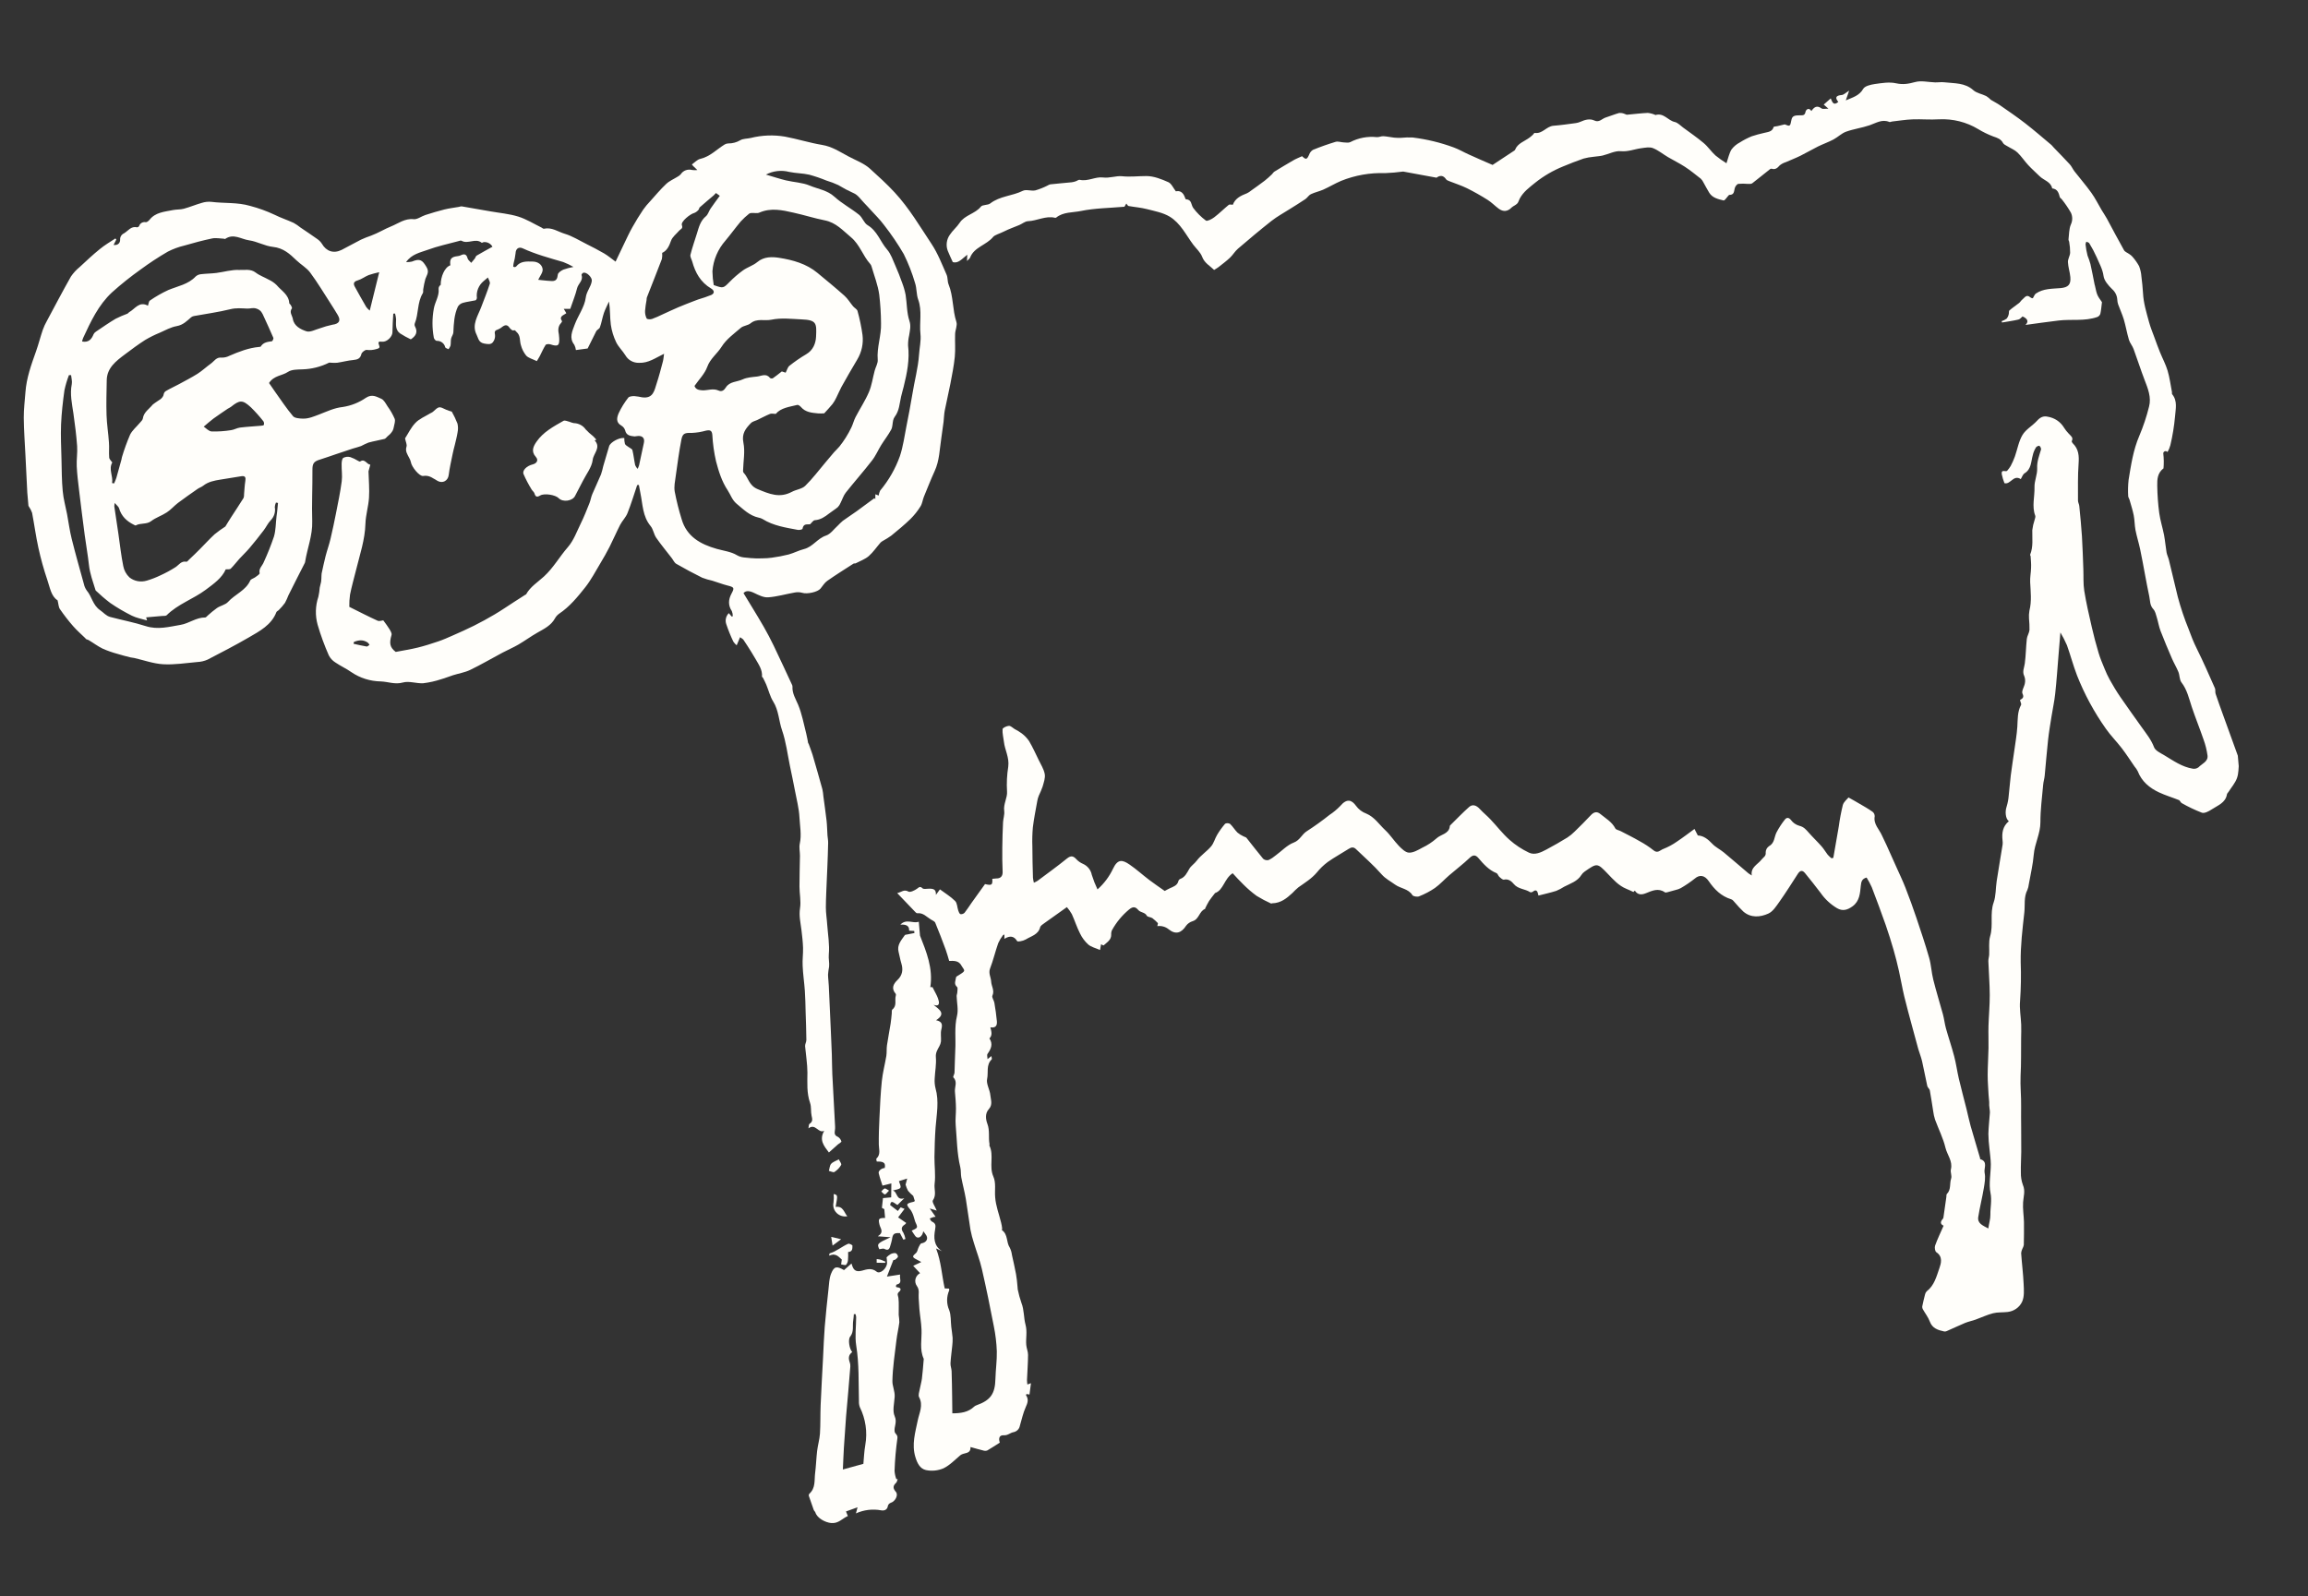
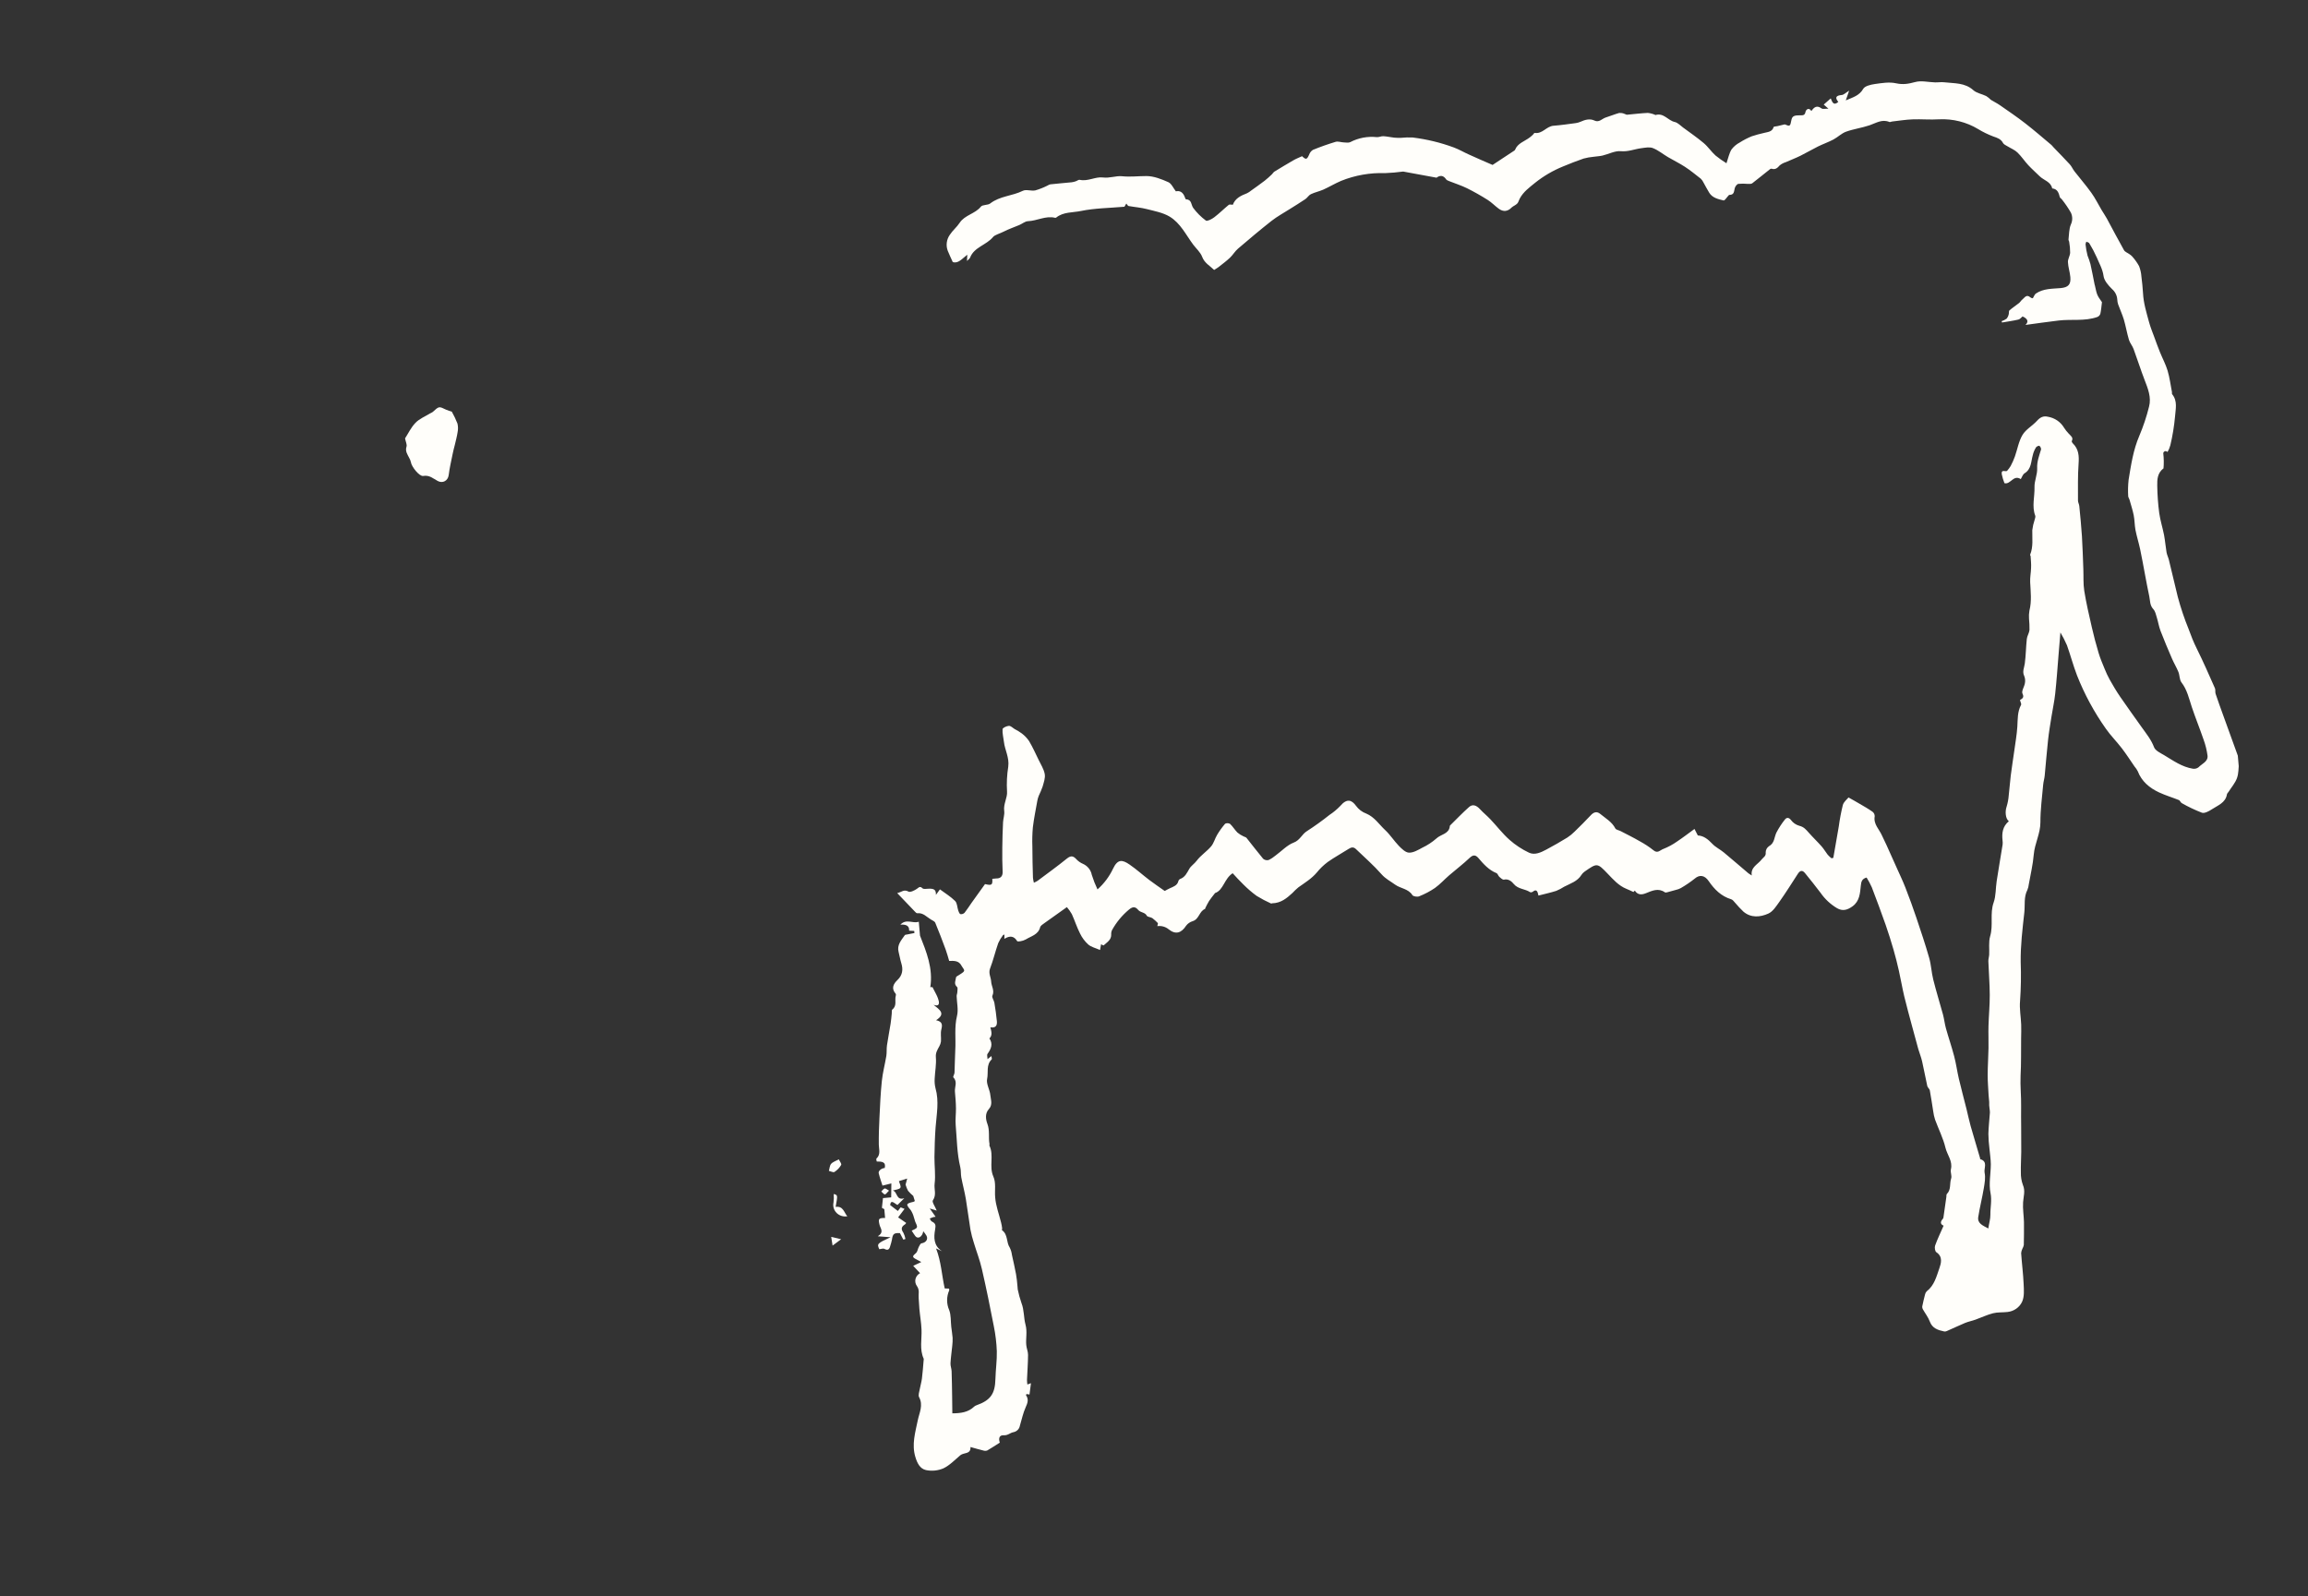
<svg xmlns="http://www.w3.org/2000/svg" width="133" height="92" viewBox="0 0 133 92" fill="none">
  <rect x="0" y="0" width="133" height="92" fill="#333333" stroke="none" />
  <g clip-path="url(#clip0_3312_7827)">
    <path d="M125.733 46.291C126.103 46.502 126.489 46.686 126.888 46.84C127.035 46.889 127.285 46.759 127.445 46.652C127.799 46.417 128.251 46.272 128.33 45.777C128.339 45.726 128.394 45.683 128.424 45.633C128.59 45.373 128.804 45.128 128.906 44.847C129.007 44.566 128.994 44.265 129.02 43.973C129.033 43.865 129.024 43.756 128.992 43.652C128.697 42.824 128.393 41.997 128.093 41.169C127.951 40.775 127.807 40.382 127.675 39.984C127.641 39.884 127.679 39.76 127.637 39.665C127.298 38.9 126.964 38.131 126.59 37.381C126.404 37.009 126.257 36.631 126.116 36.244C125.871 35.643 125.665 35.027 125.497 34.402C125.323 33.697 125.157 32.979 124.984 32.269C124.947 32.12 124.874 31.98 124.848 31.83C124.792 31.5 124.767 31.164 124.705 30.836C124.622 30.411 124.486 29.994 124.427 29.567C124.358 29.044 124.32 28.518 124.313 27.99C124.307 27.642 124.318 27.27 124.664 26.999L124.672 27.009C124.699 26.716 124.695 26.421 124.66 26.128C124.66 26.101 124.669 26.075 124.686 26.053C124.703 26.031 124.726 26.015 124.753 26.006C124.78 25.998 124.809 25.998 124.836 26.006C124.863 26.015 124.886 26.031 124.903 26.053C124.976 25.931 125.031 25.799 125.067 25.663C125.197 25.117 125.287 24.564 125.338 24.007C125.368 23.579 125.497 23.114 125.172 22.72C125.151 22.696 125.165 22.645 125.161 22.601C125.081 22.189 125.03 21.772 124.911 21.367C124.802 21.001 124.615 20.657 124.47 20.298C124.359 20.023 124.257 19.744 124.156 19.465C124.044 19.16 123.919 18.859 123.835 18.547C123.689 18.005 123.521 17.467 123.493 16.897C123.478 16.578 123.437 16.26 123.401 15.945C123.387 15.737 123.341 15.532 123.266 15.337C123.157 15.141 123.026 14.956 122.876 14.787C122.824 14.731 122.765 14.682 122.7 14.642C122.597 14.567 122.45 14.517 122.396 14.417C122.056 13.816 121.738 13.201 121.408 12.594C121.317 12.427 121.205 12.27 121.108 12.106C120.91 11.773 120.738 11.418 120.513 11.108C120.212 10.685 119.866 10.292 119.547 9.88C119.446 9.751 119.382 9.592 119.273 9.472C118.976 9.147 118.664 8.833 118.359 8.515C118.315 8.461 118.269 8.409 118.22 8.36C117.715 7.937 117.218 7.505 116.697 7.101C116.229 6.738 115.738 6.405 115.252 6.067C115.089 5.954 114.908 5.865 114.725 5.753C114.645 5.671 114.554 5.598 114.456 5.536C114.211 5.414 113.9 5.368 113.711 5.195C113.224 4.757 112.616 4.811 112.035 4.742C111.863 4.721 111.685 4.753 111.51 4.748C111.125 4.737 110.714 4.631 110.361 4.729C109.982 4.832 109.665 4.889 109.264 4.801C108.863 4.712 108.44 4.788 108.032 4.844C107.796 4.878 107.462 4.958 107.369 5.121C107.144 5.515 106.775 5.609 106.365 5.785C106.433 5.591 106.481 5.448 106.558 5.225C106.358 5.347 106.248 5.466 106.132 5.475C105.787 5.505 105.732 5.63 105.934 5.873C105.656 6.111 105.591 5.89 105.497 5.671L105.094 6.027L105.365 6.264C105.187 6.26 105.041 6.302 104.969 6.249C104.702 6.053 104.54 6.167 104.381 6.401C104.235 6.159 104.066 6.33 104.046 6.44C104.001 6.684 103.865 6.639 103.69 6.647C103.514 6.655 103.285 6.635 103.236 6.894C103.158 7.294 103.155 7.294 102.847 7.168L102.421 7.27C102.347 7.287 102.216 7.288 102.206 7.322C102.124 7.609 101.864 7.603 101.644 7.663C101.408 7.715 101.174 7.779 100.945 7.855C100.704 7.953 100.473 8.073 100.255 8.212C100.067 8.31 99.905 8.448 99.779 8.614C99.644 8.836 99.594 9.105 99.489 9.409C99.269 9.274 99.058 9.125 98.859 8.963C98.615 8.744 98.428 8.455 98.172 8.241C97.798 7.926 97.39 7.646 96.994 7.354C96.835 7.238 96.684 7.068 96.504 7.029C96.113 6.943 95.873 6.484 95.397 6.63C95.397 6.63 95.382 6.618 95.371 6.616C95.24 6.559 95.099 6.522 94.955 6.507C94.557 6.525 94.162 6.576 93.765 6.611C93.711 6.616 93.655 6.568 93.597 6.555C93.507 6.519 93.409 6.504 93.311 6.509C93.047 6.583 92.793 6.689 92.531 6.772C92.317 6.838 92.153 7.078 91.885 6.949C91.616 6.82 91.334 6.901 91.07 7.02C90.987 7.056 90.899 7.081 90.809 7.094C90.378 7.151 89.946 7.215 89.514 7.248C89.108 7.284 88.882 7.732 88.436 7.66C88.409 7.656 88.371 7.731 88.334 7.766C88.275 7.82 88.219 7.872 88.151 7.922C87.858 8.147 87.459 8.25 87.307 8.631C87.29 8.672 87.233 8.699 87.19 8.728L86.011 9.506C85.611 9.332 85.126 9.126 84.646 8.905C84.355 8.776 84.08 8.612 83.783 8.501C83.019 8.218 82.222 8.025 81.41 7.925C81.185 7.914 80.96 7.92 80.737 7.943C80.604 7.948 80.471 7.944 80.338 7.933C80.13 7.91 79.925 7.861 79.717 7.85C79.591 7.843 79.459 7.915 79.336 7.903C78.81 7.847 78.278 7.947 77.812 8.19C77.712 8.242 77.564 8.212 77.439 8.208C77.28 8.202 77.107 8.133 76.966 8.174C76.522 8.308 76.086 8.462 75.658 8.637C75.557 8.701 75.481 8.796 75.443 8.907C75.311 9.202 75.257 9.218 75.032 9.002C74.854 9.086 74.671 9.153 74.503 9.255C74.146 9.46 73.791 9.677 73.436 9.893C73.379 9.929 73.346 9.998 73.295 10.046C73.16 10.171 73.028 10.301 72.882 10.412C72.625 10.61 72.359 10.796 72.095 10.985C72.023 11.045 71.944 11.097 71.859 11.138C71.512 11.274 71.182 11.424 71.043 11.8C70.959 11.8 70.853 11.77 70.808 11.806C70.525 12.038 70.267 12.298 69.975 12.52C69.84 12.625 69.569 12.765 69.493 12.714C69.213 12.507 68.966 12.261 68.761 11.985C68.631 11.808 68.686 11.5 68.343 11.486C68.318 11.488 68.293 11.408 68.276 11.362C68.17 11.077 67.992 10.975 67.76 11.027C67.608 10.834 67.508 10.58 67.325 10.498C66.936 10.325 66.49 10.147 66.067 10.147C65.6 10.146 65.14 10.206 64.66 10.157C64.31 10.122 63.947 10.279 63.551 10.228C63.12 10.175 62.687 10.47 62.22 10.364C62.155 10.348 62.07 10.423 61.991 10.448C61.915 10.475 61.837 10.495 61.757 10.505C61.343 10.548 60.928 10.578 60.519 10.625C60.46 10.643 60.405 10.668 60.353 10.7C60.13 10.813 59.897 10.905 59.656 10.974C59.423 11.021 59.13 10.9 58.938 10.998C58.34 11.296 57.613 11.297 57.062 11.726C56.922 11.835 56.62 11.788 56.525 11.909C56.195 12.324 55.597 12.389 55.301 12.841C55.142 13.086 54.896 13.282 54.737 13.528C54.641 13.662 54.58 13.818 54.559 13.98C54.538 14.142 54.558 14.306 54.617 14.459C54.696 14.659 54.792 14.854 54.903 15.103C55.219 15.207 55.438 14.912 55.74 14.68C55.732 14.822 55.73 14.895 55.723 15.041C55.813 14.946 55.882 14.907 55.904 14.844C56.134 14.238 56.848 14.125 57.228 13.656C57.325 13.536 57.639 13.454 57.85 13.343C58.135 13.198 58.445 13.093 58.742 12.967C58.91 12.896 59.069 12.755 59.236 12.748C59.766 12.728 60.258 12.418 60.804 12.553C60.814 12.555 60.825 12.554 60.835 12.552C60.845 12.55 60.855 12.546 60.863 12.54C61.277 12.205 61.817 12.258 62.289 12.16C63.089 11.995 63.924 11.991 64.796 11.915L64.905 11.731C64.96 11.793 64.99 11.865 65.034 11.873C65.382 11.936 65.74 11.961 66.081 12.049C66.532 12.165 67.017 12.253 67.401 12.484C68.031 12.864 68.341 13.54 68.765 14.106C68.937 14.331 69.178 14.543 69.274 14.8C69.413 15.168 69.73 15.323 69.965 15.558C70.075 15.487 70.154 15.445 70.221 15.392C70.443 15.216 70.673 15.046 70.877 14.854C71.045 14.695 71.163 14.484 71.338 14.333C71.974 13.789 72.615 13.248 73.273 12.73C73.595 12.478 73.961 12.28 74.308 12.059C74.612 11.865 74.923 11.68 75.221 11.477C75.339 11.397 75.416 11.251 75.539 11.192C75.767 11.083 76.024 11.03 76.253 10.93C76.603 10.772 76.933 10.572 77.285 10.423C78.087 10.1 78.951 9.948 79.817 9.978C80.166 9.964 80.514 9.934 80.86 9.887L82.782 10.241C82.96 10.106 83.165 10.078 83.336 10.338C83.37 10.389 83.453 10.413 83.518 10.442C83.859 10.578 84.212 10.689 84.54 10.85C84.948 11.054 85.345 11.278 85.73 11.522C85.955 11.664 86.141 11.861 86.356 12.021C86.624 12.225 86.888 12.194 87.112 11.955C87.163 11.913 87.219 11.876 87.277 11.845C87.343 11.809 87.402 11.763 87.452 11.709C87.508 11.629 87.53 11.528 87.577 11.443C87.785 11.053 88.13 10.805 88.475 10.524C88.956 10.142 89.492 9.829 90.065 9.596C90.458 9.434 90.852 9.276 91.253 9.139C91.439 9.088 91.629 9.054 91.821 9.037C91.996 9.01 92.175 9.006 92.346 8.966C92.701 8.882 93.062 8.682 93.4 8.714C93.827 8.753 94.182 8.594 94.571 8.543C94.797 8.512 95.063 8.459 95.251 8.536C95.565 8.66 95.832 8.886 96.126 9.059C96.445 9.247 96.781 9.409 97.091 9.611C97.401 9.813 97.71 10.063 98.01 10.3C98.074 10.363 98.126 10.436 98.163 10.517C98.278 10.716 98.377 10.922 98.5 11.115C98.684 11.406 99.015 11.479 99.323 11.552C99.39 11.568 99.512 11.366 99.609 11.265C99.623 11.251 99.641 11.231 99.657 11.232C99.945 11.233 99.917 11.023 99.967 10.845C99.993 10.748 100.087 10.614 100.172 10.597C100.354 10.58 100.536 10.581 100.718 10.598C100.804 10.597 100.913 10.609 100.972 10.565C101.322 10.294 101.661 10.017 102.007 9.743C102.019 9.734 102.033 9.728 102.048 9.725C102.063 9.722 102.079 9.721 102.094 9.724C102.312 9.794 102.428 9.676 102.559 9.53C102.661 9.448 102.779 9.385 102.906 9.347C103.184 9.223 103.472 9.114 103.747 8.979C104.088 8.811 104.414 8.616 104.755 8.447C105.049 8.301 105.364 8.193 105.654 8.039C105.906 7.905 106.122 7.683 106.38 7.59C106.818 7.432 107.293 7.371 107.735 7.22C108.11 7.093 108.452 6.851 108.877 7.03C108.915 7.046 108.975 7.01 109.026 7.004C109.42 6.96 109.814 6.894 110.209 6.879C110.719 6.859 111.23 6.909 111.739 6.876C112.534 6.837 113.32 7.034 113.992 7.44C114.268 7.608 114.56 7.75 114.864 7.865C115.098 7.945 115.305 8.009 115.426 8.242C115.471 8.326 115.593 8.375 115.685 8.432C115.877 8.552 116.099 8.636 116.258 8.79C116.487 9.01 116.661 9.282 116.878 9.515C117.094 9.749 117.315 9.938 117.53 10.152C117.768 10.392 118.182 10.468 118.259 10.858C118.57 10.892 118.635 11.121 118.697 11.359C118.71 11.41 118.783 11.443 118.816 11.491C119.011 11.735 119.187 11.994 119.341 12.264C119.389 12.371 119.414 12.487 119.413 12.604C119.411 12.721 119.384 12.837 119.333 12.943C119.224 13.206 119.233 13.514 119.199 13.802C119.193 13.847 119.233 13.894 119.238 13.943C119.275 14.149 119.294 14.358 119.293 14.568C119.283 14.749 119.158 14.929 119.166 15.105C119.179 15.395 119.278 15.677 119.305 15.967C119.343 16.401 119.183 16.562 118.749 16.604C118.254 16.647 117.752 16.623 117.318 16.918C117.246 16.966 117.216 17.072 117.143 17.19C117.093 17.189 117.045 17.172 117.007 17.142C116.772 16.932 116.668 17.164 116.531 17.269C116.462 17.323 116.419 17.409 116.351 17.463C116.168 17.609 115.969 17.737 115.795 17.889C115.749 17.93 115.776 18.042 115.753 18.115C115.733 18.206 115.692 18.292 115.633 18.365C115.545 18.427 115.449 18.476 115.347 18.51L115.367 18.587C115.682 18.533 116.001 18.49 116.31 18.418C116.407 18.396 116.482 18.291 116.551 18.237C116.846 18.367 116.918 18.537 116.719 18.727C117.347 18.643 117.989 18.548 118.634 18.472C119.375 18.385 120.136 18.525 120.863 18.268C120.903 18.251 120.938 18.226 120.968 18.195C120.997 18.164 121.019 18.127 121.033 18.087C121.079 17.887 121.093 17.679 121.127 17.414C120.842 17.011 120.842 17.011 120.721 16.458C120.72 16.439 120.707 16.421 120.704 16.402C120.624 16.009 120.554 15.616 120.464 15.223C120.418 15.056 120.362 14.892 120.296 14.731C120.242 14.519 120.203 14.303 120.181 14.086C120.186 14.032 120.201 13.979 120.226 13.931C120.283 13.957 120.368 13.97 120.393 14.014C120.555 14.277 120.699 14.549 120.824 14.829C120.967 15.177 121.165 15.505 121.218 15.906C121.254 16.175 121.493 16.448 121.706 16.658C121.796 16.736 121.87 16.83 121.922 16.936C121.974 17.041 122.004 17.156 122.01 17.273C122.013 17.364 122.03 17.455 122.059 17.541C122.164 17.831 122.294 18.111 122.385 18.405C122.499 18.793 122.566 19.197 122.682 19.585C122.738 19.771 122.881 19.927 122.949 20.115C123.167 20.703 123.354 21.301 123.579 21.886C123.773 22.389 123.983 22.898 123.84 23.437C123.698 24.011 123.51 24.573 123.279 25.12C122.928 25.937 122.802 26.797 122.662 27.655C122.628 27.97 122.62 28.286 122.639 28.602C122.644 28.666 122.693 28.728 122.712 28.793C122.797 29.094 122.897 29.394 122.957 29.7C123.011 29.973 123.006 30.258 123.055 30.531C123.128 30.908 123.245 31.274 123.326 31.649C123.429 32.131 123.513 32.617 123.605 33.101C123.686 33.523 123.761 33.948 123.853 34.368C123.907 34.618 123.879 34.883 124.083 35.103C124.196 35.224 124.236 35.415 124.286 35.581C124.366 35.839 124.407 36.112 124.503 36.363C124.709 36.899 124.934 37.429 125.161 37.956C125.274 38.218 125.426 38.465 125.532 38.728C125.611 38.923 125.589 39.175 125.71 39.331C126.037 39.756 126.139 40.253 126.299 40.734C126.512 41.373 126.768 41.998 126.986 42.635C127.093 42.93 127.168 43.235 127.21 43.546C127.252 43.895 126.888 44.014 126.69 44.222C126.644 44.257 126.591 44.282 126.535 44.296C126.479 44.31 126.42 44.312 126.363 44.303C125.744 44.202 125.248 43.847 124.733 43.537C124.511 43.404 124.21 43.27 124.13 43.068C123.966 42.629 123.679 42.282 123.415 41.91C123.001 41.323 122.576 40.742 122.171 40.149C121.955 39.833 121.761 39.503 121.573 39.17C121.461 38.965 121.361 38.752 121.275 38.535C121.153 38.236 121.025 37.939 120.933 37.63C120.785 37.137 120.654 36.641 120.54 36.14C120.381 35.447 120.219 34.753 120.107 34.052C120.042 33.643 120.071 33.215 120.054 32.801C120.03 32.17 120.012 31.536 119.973 30.905C119.935 30.322 119.878 29.743 119.82 29.162C119.81 29.056 119.744 28.953 119.745 28.847C119.747 28.139 119.729 27.428 119.78 26.722C119.812 26.277 119.787 25.881 119.446 25.551C119.412 25.519 119.374 25.449 119.389 25.42C119.495 25.212 119.325 25.121 119.217 24.998C119.111 24.889 119.017 24.77 118.936 24.642C118.839 24.479 118.705 24.338 118.545 24.23C118.384 24.122 118.201 24.049 118.007 24.017C117.742 23.956 117.56 24.056 117.38 24.256C117.12 24.541 116.74 24.747 116.55 25.064C116.326 25.438 116.256 25.895 116.108 26.313C116.041 26.499 115.96 26.681 115.866 26.857C115.807 26.955 115.738 27.047 115.662 27.133C115.578 27.215 115.315 27.016 115.352 27.327C115.389 27.504 115.44 27.678 115.507 27.847C115.856 27.945 116.022 27.335 116.448 27.613C116.517 27.504 116.562 27.343 116.668 27.277C117.066 27.032 117.036 26.598 117.136 26.253C117.172 26.082 117.239 25.92 117.334 25.772C117.37 25.724 117.5 25.676 117.521 25.694C117.551 25.72 117.576 25.752 117.593 25.788C117.609 25.824 117.618 25.863 117.617 25.902C117.513 26.258 117.375 26.593 117.393 26.986C117.411 27.345 117.227 27.721 117.239 28.08C117.256 28.627 117.077 29.182 117.283 29.724C117.307 29.787 117.266 29.876 117.249 29.952C117.183 30.148 117.137 30.349 117.112 30.553C117.103 31.034 117.177 31.508 116.987 31.973C116.979 31.992 117.014 32.025 117.015 32.052C117.028 32.278 117.055 32.504 117.042 32.729C117.035 33.005 116.976 33.28 116.99 33.554C117.017 34.102 117.086 34.648 116.946 35.196C116.919 35.347 116.912 35.501 116.923 35.653C116.945 35.871 116.954 36.09 116.95 36.31C116.933 36.485 116.815 36.65 116.796 36.826C116.745 37.297 116.743 37.773 116.68 38.242C116.648 38.485 116.522 38.711 116.65 38.965C116.701 39.095 116.714 39.238 116.686 39.376C116.653 39.582 116.477 39.832 116.548 39.976C116.671 40.223 116.503 40.273 116.401 40.349C116.429 40.46 116.495 40.566 116.465 40.624C116.25 41.025 116.276 41.454 116.25 41.883C116.22 42.343 116.139 42.8 116.076 43.258C116.013 43.716 115.932 44.21 115.872 44.689C115.824 45.069 115.802 45.452 115.755 45.833C115.739 46.056 115.698 46.276 115.632 46.491C115.533 46.779 115.568 47.184 115.76 47.331C115.401 47.627 115.353 48.017 115.397 48.434C115.409 48.514 115.411 48.594 115.402 48.674C115.289 49.377 115.168 50.077 115.06 50.781C114.996 51.191 115.023 51.624 114.886 52.011C114.656 52.655 114.876 53.316 114.683 53.961C114.587 54.296 114.646 54.669 114.628 55.023C114.621 55.144 114.576 55.276 114.581 55.402C114.603 56.05 114.659 56.699 114.661 57.348C114.663 57.948 114.604 58.54 114.588 59.135C114.576 59.556 114.597 59.975 114.589 60.398C114.58 60.916 114.543 61.434 114.541 61.952C114.54 62.338 114.574 62.727 114.594 63.114C114.606 63.246 114.617 63.379 114.629 63.512C114.622 63.639 114.628 63.768 114.649 63.894C114.662 63.969 114.669 64.046 114.669 64.123C114.641 64.532 114.592 64.94 114.582 65.349C114.587 65.634 114.608 65.918 114.643 66.201C114.67 66.503 114.72 66.802 114.722 67.102C114.721 67.654 114.597 68.224 114.704 68.753C114.792 69.189 114.69 69.594 114.697 70.005C114.702 70.259 114.617 70.515 114.578 70.801C114.264 70.63 113.94 70.515 113.998 70.14C114.084 69.585 114.225 69.04 114.318 68.482C114.367 68.187 114.425 67.872 114.364 67.587C114.312 67.326 114.574 66.941 114.108 66.804C114.101 66.805 114.105 66.766 114.103 66.748C113.924 66.126 113.732 65.508 113.556 64.885C113.469 64.575 113.406 64.256 113.328 63.945C113.18 63.351 113.019 62.76 112.879 62.165C112.78 61.74 112.724 61.306 112.613 60.884C112.472 60.343 112.288 59.812 112.137 59.272C112.063 59.007 112.036 58.73 111.964 58.464C111.78 57.794 111.573 57.129 111.405 56.456C111.301 56.045 111.287 55.611 111.17 55.205C110.948 54.425 110.688 53.655 110.429 52.884C110.234 52.304 110.024 51.729 109.801 51.158C109.652 50.773 109.471 50.399 109.303 50.022C109.107 49.584 108.911 49.147 108.714 48.71C108.629 48.523 108.534 48.34 108.45 48.153C108.294 47.793 107.95 47.502 108.031 47.049C108.033 46.999 108.023 46.95 108.002 46.904C107.981 46.859 107.949 46.818 107.909 46.786C107.659 46.61 107.39 46.457 107.118 46.3C106.946 46.195 106.771 46.102 106.523 45.961C106.443 46.06 106.247 46.21 106.195 46.394C106.094 46.805 106.016 47.22 105.96 47.638L105.646 49.441L105.538 49.465C105.46 49.401 105.387 49.331 105.32 49.257C105.198 49.102 105.103 48.927 104.971 48.78C104.733 48.51 104.47 48.261 104.232 47.991C104.078 47.819 103.953 47.656 103.688 47.593C103.493 47.538 103.324 47.422 103.207 47.262C103.074 47.09 102.945 47.118 102.857 47.231C102.673 47.462 102.512 47.709 102.375 47.969C102.234 48.238 102.275 48.589 101.933 48.774C101.876 48.815 101.829 48.868 101.797 48.93C101.765 48.992 101.749 49.06 101.749 49.128C101.777 49.348 101.614 49.405 101.514 49.536C101.3 49.819 100.869 49.975 100.946 50.457C100.881 50.42 100.818 50.379 100.758 50.335C100.285 49.934 99.813 49.526 99.338 49.13C99.124 48.953 98.856 48.827 98.67 48.628C98.425 48.367 98.169 48.165 97.838 48.15C97.761 47.998 97.699 47.879 97.646 47.775C97.28 48.041 96.968 48.283 96.639 48.501C96.393 48.675 96.125 48.819 95.842 48.931C95.681 48.986 95.526 49.209 95.287 49.008C95.039 48.81 94.773 48.635 94.492 48.484C94.134 48.275 93.764 48.094 93.397 47.903C93.292 47.847 93.126 47.827 93.084 47.744C92.893 47.37 92.534 47.171 92.225 46.916C92.019 46.742 91.84 46.801 91.667 46.989C91.367 47.31 91.054 47.62 90.739 47.927C90.611 48.057 90.469 48.172 90.316 48.272C89.92 48.513 89.518 48.748 89.106 48.965C88.796 49.129 88.44 49.3 88.107 49.141C87.7 48.948 87.325 48.7 86.991 48.405C86.585 48.047 86.261 47.615 85.889 47.223C85.699 47.021 85.481 46.847 85.292 46.642C85.082 46.409 84.861 46.33 84.657 46.51C84.277 46.848 83.926 47.216 83.564 47.572C83.552 47.588 83.546 47.608 83.545 47.628C83.497 48.071 83.02 48.082 82.77 48.326C82.528 48.539 82.254 48.718 81.959 48.857C81.721 48.986 81.444 49.151 81.192 49.141C80.988 49.133 80.769 48.913 80.604 48.744C80.329 48.457 80.111 48.11 79.819 47.838C79.468 47.509 79.203 47.087 78.738 46.892C78.496 46.803 78.288 46.645 78.14 46.44C77.902 46.114 77.627 45.985 77.231 46.453C77.045 46.646 76.838 46.818 76.612 46.967C76.198 47.297 75.767 47.607 75.321 47.895C75.018 48.077 74.92 48.424 74.547 48.563C74.174 48.703 73.855 49.05 73.511 49.301C73.387 49.407 73.249 49.497 73.1 49.568C73.046 49.58 72.99 49.58 72.936 49.568C72.882 49.555 72.833 49.53 72.791 49.495C72.46 49.101 72.153 48.69 71.831 48.29C71.794 48.245 71.715 48.234 71.658 48.202C71.533 48.144 71.416 48.072 71.31 47.985C71.155 47.83 71.043 47.634 70.884 47.484C70.841 47.459 70.793 47.445 70.743 47.443C70.693 47.441 70.644 47.452 70.599 47.474C70.427 47.674 70.272 47.889 70.138 48.114C70.008 48.33 69.949 48.594 69.789 48.782C69.538 49.077 69.189 49.299 68.961 49.606C68.828 49.782 68.632 49.906 68.538 50.067C68.395 50.31 68.296 50.553 68.002 50.661C67.979 50.673 67.958 50.689 67.942 50.709C67.925 50.728 67.913 50.751 67.906 50.776C67.847 51.03 67.625 51.099 67.42 51.191C67.32 51.236 67.225 51.292 67.118 51.349C66.824 51.141 66.519 50.937 66.228 50.716C65.846 50.426 65.49 50.1 65.093 49.828C64.669 49.536 64.406 49.504 64.138 50.068C63.926 50.518 63.622 50.924 63.244 51.26C63.115 50.988 63.005 50.708 62.915 50.421C62.889 50.282 62.828 50.151 62.738 50.04C62.648 49.928 62.531 49.84 62.397 49.782C62.262 49.723 62.14 49.639 62.039 49.534C61.861 49.334 61.721 49.288 61.481 49.482C60.934 49.926 60.361 50.338 59.797 50.76C59.727 50.803 59.654 50.842 59.578 50.874C59.554 50.782 59.536 50.687 59.525 50.592C59.508 49.993 59.491 49.395 59.491 48.786C59.477 48.419 59.487 48.052 59.519 47.685C59.581 47.171 59.686 46.66 59.777 46.148C59.795 46.051 59.822 45.957 59.859 45.865C59.943 45.69 60.018 45.511 60.083 45.329C60.148 45.094 60.245 44.835 60.204 44.611C60.153 44.328 59.981 44.063 59.852 43.794C59.676 43.43 59.508 43.062 59.304 42.714C59.189 42.545 59.046 42.395 58.882 42.27C58.755 42.177 58.62 42.094 58.478 42.023C58.364 41.955 58.25 41.83 58.14 41.834C58.01 41.839 57.776 41.949 57.774 42.024C57.754 42.266 57.823 42.5 57.85 42.744C57.903 43.226 58.171 43.649 58.101 44.187C58.025 44.66 58.002 45.139 58.031 45.616C58.062 45.973 57.812 46.337 57.868 46.737C57.897 46.949 57.812 47.174 57.801 47.394C57.778 47.884 57.763 48.374 57.758 48.864C57.754 49.325 57.755 49.787 57.777 50.247C57.787 50.486 57.667 50.634 57.417 50.628C57.339 50.631 57.26 50.638 57.182 50.649C57.202 51.007 57.159 51.044 56.762 50.953C56.507 51.31 56.246 51.674 55.983 52.039C55.85 52.227 55.73 52.422 55.585 52.604C55.555 52.635 55.518 52.658 55.477 52.672C55.436 52.687 55.392 52.691 55.349 52.686C55.288 52.666 55.246 52.558 55.221 52.481C55.157 52.294 55.163 52.053 55.04 51.928C54.784 51.673 54.463 51.479 54.164 51.257L53.933 51.575C53.944 51.276 53.829 51.2 53.475 51.221C53.369 51.23 53.219 51.251 53.161 51.196C53.018 51.058 52.962 51.135 52.839 51.224C52.716 51.313 52.454 51.443 52.354 51.387C52.091 51.234 51.948 51.422 51.702 51.472C52.056 51.843 52.375 52.178 52.696 52.511C52.743 52.561 52.808 52.638 52.858 52.633C53.202 52.595 53.392 52.843 53.638 52.99C53.73 53.047 53.861 53.098 53.896 53.184C54.109 53.692 54.303 54.208 54.494 54.725C54.573 54.935 54.627 55.153 54.697 55.382C54.946 55.376 55.247 55.346 55.406 55.655C55.459 55.758 55.584 55.879 55.557 55.955C55.517 56.056 55.365 56.117 55.261 56.195C55.201 56.238 55.096 56.277 55.092 56.329C55.074 56.512 54.948 56.702 55.149 56.881C55.206 56.93 55.167 57.081 55.166 57.186C55.163 57.261 55.126 57.336 55.127 57.41C55.137 57.79 55.236 58.187 55.149 58.544C54.986 59.206 55.088 59.864 55.048 60.521C55.023 60.954 55.026 61.387 55.005 61.82C55.001 61.915 54.901 62.058 54.939 62.096C55.194 62.354 55.002 62.647 55.029 62.921C55.057 63.241 55.086 63.564 55.088 63.887C55.09 64.21 55.045 64.523 55.072 64.838C55.143 65.65 55.144 66.471 55.338 67.272C55.383 67.46 55.36 67.664 55.395 67.857C55.474 68.273 55.586 68.68 55.657 69.1C55.757 69.692 55.825 70.286 55.924 70.877C55.974 71.133 56.04 71.386 56.121 71.634C56.273 72.137 56.466 72.63 56.582 73.14C56.833 74.233 57.058 75.331 57.269 76.431C57.366 76.907 57.424 77.389 57.442 77.874C57.455 78.405 57.376 78.937 57.362 79.469C57.341 80.332 57.084 80.702 56.265 80.993C56.217 81.009 56.173 81.035 56.136 81.069C55.791 81.398 55.361 81.453 54.879 81.455C54.875 81.122 54.873 80.812 54.868 80.503C54.86 80.01 54.854 79.517 54.837 79.024C54.831 78.872 54.765 78.721 54.773 78.571C54.791 78.236 54.84 77.902 54.874 77.566C54.893 77.412 54.9 77.257 54.895 77.101C54.877 76.889 54.842 76.677 54.817 76.465C54.78 76.143 54.811 75.797 54.697 75.503C54.618 75.324 54.578 75.131 54.578 74.936C54.578 74.741 54.619 74.548 54.699 74.368C54.709 74.346 54.694 74.314 54.69 74.267L54.44 74.257C54.269 73.49 54.239 72.722 53.941 71.951L54.288 72.113C53.79 71.797 53.807 71.303 53.886 70.864C53.931 70.611 53.919 70.508 53.699 70.4C53.642 70.374 53.617 70.287 53.576 70.226C53.645 70.199 53.712 70.17 53.783 70.147C53.826 70.136 53.87 70.129 53.914 70.126L53.578 69.649L53.979 69.77C53.882 69.528 53.693 69.275 53.758 69.18C53.98 68.862 53.819 68.538 53.858 68.227C53.921 67.722 53.845 67.204 53.848 66.693C53.855 66.118 53.872 65.543 53.914 64.971C53.972 64.218 54.125 63.47 53.909 62.718C53.865 62.539 53.849 62.355 53.861 62.171C53.879 61.758 53.965 61.342 53.93 60.936C53.907 60.675 54.017 60.508 54.125 60.309C54.178 60.219 54.211 60.121 54.224 60.019C54.241 59.789 54.19 59.55 54.245 59.331C54.311 59.065 54.313 58.874 53.941 58.799C54.522 58.426 54.153 58.198 53.797 57.91C54.102 58.023 54.121 57.848 54.104 57.728C54.07 57.576 54.016 57.429 53.941 57.291C53.887 57.176 53.821 57.061 53.735 56.892L53.61 56.893C53.777 55.806 53.383 54.855 53.016 53.922L52.946 53.122C52.591 53.244 52.237 52.927 51.883 53.291C52.212 53.268 52.41 53.352 52.388 53.637L52.684 53.654C52.688 53.694 52.691 53.734 52.694 53.773C52.556 53.801 52.416 53.827 52.278 53.856C52.23 53.867 52.154 53.867 52.138 53.899C51.937 54.191 51.678 54.463 51.782 54.861C51.84 55.081 51.873 55.307 51.941 55.524C52.049 55.875 52.009 56.2 51.727 56.47C51.471 56.714 51.35 56.968 51.615 57.275C51.624 57.294 51.629 57.314 51.63 57.335C51.63 57.355 51.626 57.376 51.618 57.395C51.547 57.653 51.702 57.961 51.422 58.181C51.376 58.216 51.397 58.331 51.388 58.409C51.366 58.605 51.354 58.802 51.322 58.996C51.256 59.413 51.173 59.828 51.112 60.246C51.083 60.449 51.107 60.659 51.075 60.861C50.993 61.348 50.866 61.821 50.816 62.305C50.742 63.014 50.713 63.727 50.678 64.438C50.653 64.948 50.635 65.46 50.642 65.969C50.646 66.249 50.762 66.531 50.506 66.772C50.479 66.797 50.516 66.882 50.521 66.941C50.803 66.944 51.067 66.947 50.984 67.316C50.803 67.322 50.598 67.485 50.637 67.621C50.697 67.87 50.785 68.114 50.854 68.331L51.365 68.204C51.362 68.501 51.359 68.726 51.355 69.008L50.882 69.05C50.865 69.21 50.844 69.4 50.821 69.612L50.959 69.688L51.004 70.194C50.629 70.198 50.599 70.238 50.685 70.595C50.736 70.802 50.963 71.011 50.585 71.251L51.318 71.306C50.544 71.665 50.528 71.683 50.671 71.997C50.769 71.988 50.887 71.941 50.954 71.972C51.17 72.091 51.252 72.005 51.3 71.811C51.34 71.69 51.373 71.567 51.4 71.442C51.446 71.112 51.513 71.053 51.858 71.068C51.925 71.197 51.99 71.322 52.056 71.446L52.177 71.406C52.155 71.282 52.115 71.161 52.058 71.047C51.916 70.847 51.932 70.704 52.141 70.572C52.175 70.549 52.202 70.517 52.219 70.481L51.755 70.162L52.125 69.672L51.902 69.582L51.74 69.792L51.295 69.453C51.339 69.096 51.553 69.369 51.718 69.447C51.856 69.315 51.982 69.184 52.11 69.058C51.623 69.208 51.731 68.681 51.447 68.616C51.629 68.557 51.823 68.548 51.881 68.458C51.939 68.368 51.835 68.209 51.802 68.072L52.278 67.924L52.184 68.273C52.219 68.396 52.267 68.515 52.326 68.628C52.416 68.735 52.517 68.835 52.626 68.924C52.643 68.977 52.681 69.098 52.719 69.222C52.696 69.24 52.67 69.254 52.642 69.264C52.196 69.369 52.192 69.403 52.484 69.746C52.567 69.877 52.629 70.019 52.666 70.168C52.694 70.24 52.709 70.317 52.733 70.39C52.772 70.507 52.87 70.641 52.837 70.734C52.804 70.827 52.639 70.871 52.537 70.927C52.592 71.01 52.661 71.131 52.745 71.24C52.895 71.435 53.154 71.285 53.204 70.96C53.275 71.043 53.338 71.132 53.393 71.225C53.494 71.434 53.35 71.618 53.106 71.656C53.042 71.662 52.987 71.787 52.945 71.866C52.885 71.98 52.873 72.14 52.783 72.218C52.565 72.4 52.554 72.455 52.815 72.586C52.876 72.617 52.938 72.653 53.091 72.735L52.624 72.954L53.019 73.377C52.954 73.411 52.897 73.458 52.852 73.515C52.807 73.572 52.774 73.637 52.757 73.706C52.739 73.776 52.737 73.848 52.751 73.918C52.764 73.988 52.792 74.055 52.834 74.113C53.01 74.353 52.916 74.586 52.939 74.818C52.957 75.024 52.961 75.23 52.98 75.435C53.015 75.833 53.087 76.227 53.103 76.624C53.128 77.188 52.979 77.763 53.228 78.308C53.234 78.338 53.233 78.368 53.225 78.397C53.195 78.748 53.171 79.1 53.127 79.449C53.101 79.656 53.038 79.858 53.002 80.06C52.976 80.215 52.901 80.406 52.964 80.525C53.215 80.991 52.977 81.421 52.888 81.852C52.744 82.557 52.528 83.244 52.749 83.974C52.855 84.325 53.014 84.65 53.362 84.726C53.698 84.795 54.048 84.76 54.364 84.626C54.729 84.452 55.025 84.134 55.342 83.869C55.54 83.704 55.948 83.827 55.925 83.397C56.204 83.474 56.429 83.542 56.658 83.596C56.733 83.622 56.815 83.622 56.891 83.596C57.128 83.455 57.365 83.305 57.614 83.145C57.528 82.889 57.59 82.703 57.846 82.719C58.076 82.733 58.209 82.581 58.384 82.545C58.479 82.529 58.568 82.486 58.637 82.42C58.706 82.355 58.752 82.27 58.769 82.178C58.877 81.817 58.953 81.442 59.107 81.101C59.221 80.851 59.289 80.646 59.124 80.41C59.117 80.403 59.137 80.377 59.153 80.342L59.325 80.371C59.355 80.145 59.383 79.93 59.41 79.717L59.203 79.794C59.191 79.708 59.183 79.622 59.181 79.535C59.201 79.053 59.238 78.57 59.242 78.09C59.244 77.899 59.155 77.71 59.139 77.516C59.105 77.13 59.206 76.753 59.096 76.346C58.987 75.939 59.023 75.504 58.862 75.096C58.773 74.841 58.702 74.58 58.648 74.315C58.64 74.256 58.635 74.197 58.633 74.138C58.612 73.899 58.591 73.661 58.549 73.434C58.48 73.062 58.395 72.693 58.313 72.323C58.295 72.176 58.253 72.034 58.186 71.901C57.979 71.591 58.093 71.15 57.743 70.901C57.726 70.89 57.754 70.827 57.749 70.791C57.739 70.68 57.714 70.57 57.689 70.462C57.57 69.975 57.382 69.492 57.347 68.998C57.312 68.602 57.406 68.167 57.242 67.807C56.983 67.222 57.29 66.593 57.016 66.026C57.005 66.003 57.027 65.966 57.022 65.938C56.947 65.556 57.048 65.166 56.899 64.772C56.812 64.54 56.743 64.186 56.98 63.925C57.217 63.664 57.095 63.387 57.07 63.124C57.042 62.801 56.819 62.465 56.884 62.18C56.965 61.813 56.813 61.376 57.147 61.055C57.172 61.031 57.139 60.956 57.13 60.865L56.906 61.042C56.905 60.922 56.861 60.806 56.908 60.736C57.113 60.45 57.233 60.17 57.016 59.847C57.203 59.664 57.129 59.444 57.071 59.208C57.409 59.263 57.464 59.067 57.446 58.858C57.415 58.501 57.36 58.146 57.301 57.791C57.278 57.65 57.142 57.484 57.188 57.383C57.326 57.081 57.126 56.836 57.116 56.565C57.103 56.319 56.95 56.099 57.051 55.825C57.236 55.346 57.354 54.838 57.523 54.357C57.596 54.194 57.688 54.041 57.797 53.898C57.81 53.878 57.848 53.873 57.878 53.861C57.884 53.926 57.878 53.987 57.878 54.109C58.2 53.907 58.438 53.947 58.612 54.237C58.629 54.268 58.739 54.261 58.802 54.247C58.91 54.23 59.014 54.195 59.11 54.144C59.42 53.951 59.829 53.871 59.939 53.443C59.963 53.348 60.093 53.268 60.188 53.2C60.598 52.902 61.01 52.613 61.48 52.28C61.589 52.406 61.684 52.541 61.766 52.685C61.934 53.052 62.053 53.441 62.238 53.8C62.352 54.04 62.514 54.256 62.713 54.437C62.883 54.583 63.137 54.64 63.39 54.751C63.414 54.623 63.432 54.521 63.45 54.422C63.498 54.441 63.581 54.498 63.601 54.483C63.79 54.308 64.043 54.171 64.034 53.865C64.027 53.776 64.043 53.688 64.081 53.606C64.329 53.155 64.663 52.751 65.065 52.417C65.297 52.225 65.439 52.264 65.591 52.444C65.723 52.603 65.977 52.568 66.085 52.774C66.125 52.852 66.308 52.85 66.405 52.915C66.521 53.004 66.628 53.101 66.728 53.206C66.721 53.243 66.709 53.3 66.693 53.376C66.809 53.36 66.928 53.368 67.04 53.4C67.153 53.432 67.257 53.486 67.346 53.559C67.749 53.884 68.078 53.773 68.351 53.351C68.444 53.227 68.576 53.136 68.727 53.091C69.108 52.975 69.101 52.512 69.451 52.38C69.451 52.38 69.45 52.36 69.449 52.352C69.521 52.211 69.586 52.065 69.671 51.931C69.757 51.798 69.877 51.655 70.019 51.469C70.504 51.306 70.542 50.643 71.033 50.327C71.239 50.549 71.437 50.772 71.654 50.979C71.889 51.215 72.143 51.433 72.414 51.632C72.684 51.798 72.966 51.947 73.257 52.078C73.276 52.066 73.297 52.06 73.32 52.059C73.808 52.048 74.148 51.772 74.475 51.468C74.583 51.352 74.698 51.242 74.821 51.14C75.193 50.876 75.582 50.64 75.88 50.288C76.064 50.06 76.276 49.856 76.512 49.679C76.9 49.405 77.322 49.178 77.722 48.921C77.875 48.822 78.004 48.806 78.137 48.935C78.635 49.416 79.162 49.873 79.615 50.39C79.844 50.651 80.128 50.79 80.392 50.982C80.707 51.211 81.162 51.22 81.389 51.588C81.437 51.664 81.673 51.703 81.778 51.658C82.1 51.531 82.407 51.37 82.691 51.176C82.987 50.964 83.232 50.688 83.508 50.449C83.899 50.111 84.314 49.799 84.686 49.444C84.891 49.249 85.035 49.266 85.195 49.453C85.491 49.8 85.79 50.14 86.236 50.322C86.31 50.354 86.334 50.477 86.402 50.538C86.47 50.598 86.593 50.714 86.666 50.697C86.937 50.631 87.128 50.821 87.23 50.945C87.482 51.252 87.879 51.222 88.169 51.416C88.192 51.425 88.217 51.429 88.242 51.427C88.267 51.424 88.292 51.416 88.313 51.404C88.546 51.211 88.606 51.371 88.654 51.614C89.007 51.523 89.35 51.449 89.682 51.343C89.841 51.277 89.994 51.196 90.139 51.103C90.497 50.918 90.903 50.796 91.13 50.425C91.179 50.348 91.244 50.281 91.32 50.229C92.04 49.729 92.043 49.728 92.651 50.362C92.971 50.694 93.272 51.044 93.726 51.228C93.855 51.279 93.978 51.341 94.127 51.409L94.209 51.328C94.368 51.583 94.599 51.581 94.846 51.479C95.208 51.334 95.56 51.162 95.939 51.426C95.969 51.449 96.035 51.434 96.082 51.423C96.247 51.382 96.41 51.337 96.569 51.289C96.669 51.267 96.766 51.232 96.856 51.185C97.139 51.021 97.41 50.837 97.665 50.634C97.94 50.397 98.231 50.439 98.464 50.779C98.791 51.255 99.177 51.651 99.766 51.83C99.852 51.856 99.917 51.955 99.984 52.027C100.135 52.206 100.295 52.377 100.464 52.539C100.902 52.913 101.433 52.862 101.899 52.654C102.168 52.535 102.36 52.222 102.545 51.964C102.916 51.44 103.256 50.895 103.605 50.357C103.733 50.158 103.869 50.141 104.015 50.321C104.319 50.699 104.626 51.074 104.915 51.461C105.162 51.818 105.487 52.12 105.866 52.345C106.178 52.522 106.448 52.455 106.753 52.234C107.167 51.934 107.185 51.476 107.231 51.041C107.253 50.799 107.307 50.645 107.564 50.576C107.676 50.756 107.776 50.943 107.863 51.136C108.139 51.856 108.407 52.579 108.663 53.305C108.829 53.779 108.977 54.258 109.117 54.739C109.233 55.14 109.334 55.544 109.425 55.949C109.535 56.435 109.616 56.928 109.731 57.413C109.867 57.98 110.024 58.542 110.174 59.105C110.297 59.558 110.419 60.011 110.543 60.462C110.61 60.696 110.709 60.928 110.764 61.176C110.873 61.647 110.955 62.12 111.061 62.591C111.083 62.685 111.2 62.76 111.209 62.855C111.284 63.247 111.335 63.643 111.401 64.038C111.422 64.204 111.458 64.368 111.509 64.527C111.708 65.071 111.978 65.599 112.11 66.155C112.211 66.566 112.537 66.923 112.422 67.392C112.381 67.561 112.491 67.767 112.435 67.925C112.336 68.217 112.445 68.559 112.19 68.811C112.155 68.845 112.169 68.925 112.16 68.984C112.104 69.385 112.048 69.786 111.989 70.186C111.98 70.215 111.964 70.241 111.942 70.263C111.781 70.448 111.845 70.578 112.002 70.639C111.831 71.031 111.65 71.402 111.512 71.786C111.472 71.898 111.504 72.118 111.586 72.172C111.973 72.426 111.851 72.826 111.761 73.081C111.594 73.553 111.474 74.082 111.024 74.426C110.975 74.478 110.943 74.541 110.93 74.61C110.872 74.838 110.816 75.066 110.77 75.297C110.764 75.354 110.778 75.412 110.808 75.461C110.94 75.697 111.114 75.914 111.207 76.166C111.353 76.561 111.682 76.66 112.042 76.738C112.091 76.743 112.141 76.735 112.186 76.713C112.537 76.562 112.882 76.393 113.236 76.246C113.429 76.167 113.639 76.127 113.835 76.057C114.175 75.935 114.504 75.775 114.852 75.687C115.117 75.62 115.405 75.646 115.682 75.614C115.863 75.595 116.036 75.531 116.183 75.428C116.331 75.325 116.449 75.187 116.524 75.027C116.661 74.731 116.629 74.35 116.614 74.009C116.588 73.412 116.51 72.818 116.47 72.222C116.477 72.136 116.501 72.053 116.539 71.975C116.578 71.906 116.607 71.832 116.623 71.754C116.632 71.316 116.637 70.876 116.632 70.433C116.623 70.052 116.556 69.669 116.582 69.291C116.604 68.955 116.723 68.633 116.569 68.287C116.486 68.057 116.447 67.814 116.454 67.569C116.444 67.178 116.473 66.784 116.476 66.391C116.479 65.926 116.473 65.46 116.471 64.995C116.47 64.585 116.46 64.176 116.468 63.767C116.479 63.178 116.411 62.592 116.437 62.002C116.477 61.278 116.46 60.559 116.468 59.838C116.471 59.575 116.483 59.31 116.472 59.047C116.454 58.595 116.366 58.138 116.407 57.691C116.46 56.947 116.472 56.2 116.444 55.454C116.43 54.501 116.547 53.543 116.653 52.59C116.701 52.156 116.614 51.702 116.831 51.285C116.873 51.184 116.899 51.078 116.91 50.97C117.011 50.397 117.149 49.827 117.197 49.25C117.251 48.613 117.582 48.04 117.58 47.386C117.578 46.666 117.676 45.946 117.739 45.226C117.754 45.051 117.81 44.879 117.827 44.705C117.891 44.018 117.948 43.33 118.021 42.647C118.071 42.192 118.148 41.74 118.22 41.289C118.288 40.855 118.385 40.426 118.431 39.991C118.513 39.238 118.564 38.482 118.626 37.729C118.661 37.326 118.693 36.924 118.732 36.449C118.873 36.687 118.999 36.934 119.109 37.187C119.315 37.761 119.47 38.356 119.689 38.924C120.116 40.008 120.675 41.04 121.352 41.998C121.628 42.394 121.979 42.743 122.274 43.129C122.533 43.466 122.762 43.826 123.005 44.177C123.077 44.26 123.139 44.351 123.189 44.448C123.412 45.029 123.859 45.41 124.42 45.67C124.793 45.844 125.194 45.962 125.582 46.119C125.631 46.165 125.667 46.257 125.733 46.291Z" fill="#FFFEFA" />
-     <path d="M46.585 42.828C46.664 43.048 46.748 43.265 46.82 43.486C47.016 44.153 47.206 44.819 47.39 45.487C47.419 45.622 47.438 45.759 47.448 45.897C47.509 46.366 47.579 46.832 47.632 47.302C47.663 47.584 47.665 47.869 47.684 48.152C47.697 48.298 47.727 48.445 47.722 48.592C47.714 49.05 47.694 49.507 47.677 49.966C47.67 50.185 47.658 50.404 47.648 50.623C47.628 51.182 47.593 51.74 47.591 52.299C47.59 52.631 47.649 52.963 47.669 53.297C47.71 53.868 47.813 54.445 47.76 55.009C47.737 55.251 47.802 55.485 47.777 55.714C47.748 55.864 47.727 56.015 47.716 56.167C47.717 56.389 47.755 56.61 47.761 56.832C47.802 57.701 47.84 58.57 47.879 59.439C47.898 59.885 47.919 60.331 47.935 60.778C47.948 61.151 47.944 61.523 47.962 61.896C48.012 62.905 48.07 63.914 48.123 64.924C48.127 65.004 48.123 65.085 48.109 65.165C48.083 65.326 48.096 65.446 48.288 65.522C48.387 65.584 48.458 65.68 48.487 65.791C48.497 65.82 48.353 65.899 48.284 65.959C48.112 66.109 47.943 66.262 47.766 66.421C47.492 66.059 47.181 65.703 47.498 65.172C47.138 65.339 47.004 64.717 46.588 65.031C46.608 64.941 46.595 64.808 46.65 64.771C46.853 64.639 46.81 64.49 46.768 64.303C46.715 64.068 46.762 63.796 46.682 63.569C46.479 62.987 46.527 62.404 46.528 61.811C46.525 61.307 46.439 60.804 46.395 60.3C46.385 60.181 46.468 60.054 46.467 59.934C46.462 59.399 46.443 58.864 46.425 58.329C46.413 57.921 46.41 57.512 46.38 57.105C46.347 56.621 46.272 56.14 46.253 55.656C46.234 55.315 46.286 54.974 46.276 54.632C46.266 54.291 46.227 53.952 46.186 53.614C46.136 53.19 46.032 52.787 46.103 52.337C46.167 51.933 46.07 51.508 46.07 51.093C46.068 50.505 46.091 49.916 46.098 49.327C46.101 49.094 46.039 48.852 46.087 48.628C46.201 48.112 46.093 47.602 46.068 47.095C46.043 46.587 45.903 46.071 45.808 45.557C45.718 45.085 45.619 44.613 45.52 44.142C45.378 43.456 45.296 42.749 45.067 42.091C44.878 41.544 44.877 40.949 44.559 40.436C44.374 40.14 44.292 39.786 44.157 39.459C44.101 39.325 44.032 39.194 43.967 39.063C43.954 39.037 43.908 39.016 43.91 38.996C43.942 38.608 43.725 38.306 43.546 37.993C43.465 37.854 43.383 37.715 43.298 37.579C43.152 37.341 42.996 37.104 42.84 36.87C42.808 36.824 42.748 36.798 42.647 36.724L42.452 37.19C42.377 37.13 42.313 37.059 42.26 36.98C42.103 36.652 41.967 36.316 41.852 35.972C41.814 35.864 41.807 35.748 41.833 35.636C41.858 35.524 41.916 35.421 41.998 35.338L42.163 35.533L42.228 35.515C42.229 35.414 42.21 35.313 42.172 35.219C41.95 34.885 41.97 34.557 42.151 34.217C42.333 33.877 42.313 33.842 41.92 33.744C41.625 33.67 41.339 33.554 41.048 33.468C40.849 33.425 40.654 33.368 40.465 33.295C39.958 33.044 39.46 32.777 38.971 32.495C38.853 32.427 38.795 32.27 38.705 32.158C38.408 31.771 38.093 31.395 37.816 30.995C37.673 30.789 37.648 30.505 37.489 30.315C37.027 29.756 37.039 29.068 36.904 28.419C36.873 28.263 36.844 28.104 36.815 27.947L36.718 27.956C36.536 28.494 36.373 29.039 36.163 29.565C36.068 29.813 35.861 30.009 35.738 30.245C35.525 30.661 35.34 31.094 35.129 31.512C34.965 31.836 34.783 32.152 34.596 32.464C34.315 32.932 34.062 33.421 33.725 33.848C33.282 34.406 32.825 34.967 32.213 35.376C32.113 35.448 32.032 35.541 31.975 35.648C31.753 36.048 31.361 36.239 30.978 36.456C30.595 36.672 30.244 36.934 29.865 37.153C29.575 37.323 29.261 37.452 28.963 37.612C28.34 37.942 27.733 38.302 27.098 38.608C26.794 38.755 26.441 38.81 26.113 38.913C25.878 38.986 25.652 39.084 25.416 39.148C25.084 39.258 24.741 39.335 24.394 39.377C24.003 39.402 23.575 39.234 23.218 39.335C22.76 39.463 22.368 39.289 21.949 39.273C21.338 39.264 20.745 39.078 20.247 38.738C19.956 38.532 19.622 38.383 19.325 38.179C19.162 38.077 19.032 37.935 18.946 37.767C18.694 37.195 18.479 36.607 18.304 36.008C18.156 35.477 18.171 34.916 18.347 34.392C18.386 34.218 18.412 34.041 18.425 33.863C18.444 33.751 18.487 33.643 18.504 33.529C18.522 33.416 18.519 33.299 18.525 33.183C18.524 33.14 18.527 33.097 18.534 33.054C18.607 32.722 18.675 32.389 18.76 32.059C18.844 31.73 18.967 31.393 19.046 31.055C19.163 30.565 19.264 30.076 19.361 29.587C19.481 28.976 19.61 28.365 19.692 27.742C19.735 27.416 19.679 27.079 19.686 26.748C19.688 26.628 19.704 26.449 19.78 26.39C19.905 26.324 20.051 26.308 20.188 26.345C20.34 26.398 20.485 26.468 20.621 26.552C20.663 26.574 20.728 26.614 20.75 26.599C21.035 26.409 21.128 26.768 21.34 26.78L21.235 27.164C21.248 27.674 21.296 28.181 21.264 28.684C21.232 29.188 21.073 29.685 21.058 30.187C21.032 31.104 20.737 31.963 20.521 32.84C20.403 33.316 20.267 33.789 20.171 34.269C20.138 34.503 20.124 34.739 20.129 34.975C20.693 35.254 21.218 35.528 21.759 35.773C21.865 35.82 22.026 35.757 22.086 35.752C22.227 35.946 22.346 36.097 22.445 36.263C22.505 36.365 22.591 36.503 22.562 36.597C22.418 37.09 22.473 37.316 22.803 37.572C23.26 37.484 23.67 37.422 24.072 37.323C24.474 37.224 24.87 37.097 25.261 36.964C25.537 36.87 25.803 36.752 26.068 36.635C26.485 36.451 26.902 36.268 27.308 36.064C27.715 35.861 28.109 35.645 28.499 35.414C28.89 35.183 29.245 34.938 29.616 34.698L30.266 34.281C30.282 34.27 30.311 34.267 30.318 34.253C30.556 33.816 30.991 33.55 31.344 33.227C31.894 32.723 32.242 32.085 32.72 31.538C33.06 31.148 33.238 30.637 33.467 30.17C33.654 29.793 33.809 29.394 33.967 29.001C34.037 28.829 34.06 28.642 34.134 28.473C34.293 28.093 34.475 27.723 34.633 27.343C34.685 27.186 34.728 27.026 34.763 26.864C34.874 26.48 34.987 26.097 35.102 25.715C35.169 25.491 35.681 25.204 35.975 25.245C35.971 25.359 35.984 25.474 36.014 25.584C36.045 25.661 36.149 25.708 36.226 25.767C36.302 25.827 36.426 25.87 36.444 25.947C36.514 26.23 36.541 26.524 36.602 26.81C36.636 26.889 36.684 26.96 36.745 27.022C36.778 26.954 36.806 26.884 36.828 26.813C36.923 26.382 37.013 25.957 37.105 25.521C37.159 25.268 37.04 25.119 36.782 25.126C36.712 25.139 36.64 25.147 36.569 25.152C36.328 25.125 36.089 25.104 36.024 24.801C35.988 24.685 35.908 24.587 35.801 24.525C35.473 24.34 35.553 24.052 35.65 23.818C35.799 23.498 35.986 23.196 36.206 22.916C36.261 22.843 36.438 22.828 36.558 22.829C36.709 22.844 36.859 22.867 37.008 22.9C37.655 22.986 37.71 22.489 37.843 22.09C37.975 21.69 38.088 21.256 38.199 20.835C38.235 20.7 38.242 20.558 38.267 20.39C37.772 20.627 37.366 20.932 36.829 20.911C36.669 20.916 36.512 20.88 36.373 20.804C36.234 20.729 36.12 20.618 36.043 20.484C35.881 20.22 35.638 19.996 35.506 19.721C35.353 19.403 35.25 19.065 35.2 18.718C35.143 18.287 35.168 17.847 35.094 17.376C34.995 17.596 34.883 17.808 34.802 18.034C34.708 18.309 34.669 18.599 34.568 18.869C34.535 18.96 34.384 19.012 34.35 19.108L33.863 20.084L33.188 20.175C33.175 20.068 33.142 19.964 33.093 19.868C32.78 19.475 32.979 19.083 33.116 18.712C33.312 18.187 33.684 17.694 33.753 17.162C33.799 16.784 34.058 16.535 34.104 16.19C34.131 15.995 33.808 15.661 33.61 15.721C33.566 15.736 33.501 15.818 33.511 15.85C33.624 16.165 33.319 16.347 33.256 16.61C33.16 17.005 33.001 17.385 32.861 17.802L32.487 17.8C32.548 17.901 32.588 17.969 32.634 18.05C32.487 18.169 32.191 18.222 32.385 18.505C32.397 18.523 32.363 18.583 32.337 18.61C32.144 18.811 32.157 19.044 32.207 19.285C32.217 19.354 32.223 19.424 32.225 19.494C32.249 19.924 32.144 19.989 31.723 19.848C31.639 19.819 31.472 19.83 31.442 19.879C31.309 20.084 31.216 20.313 31.102 20.531C31.045 20.639 30.977 20.742 30.934 20.812C30.695 20.695 30.459 20.638 30.322 20.495C30.18 20.319 30.077 20.116 30.02 19.9C29.933 19.643 30.017 19.343 29.756 19.122C29.687 19.063 29.698 19.007 29.578 19.043C29.524 19.06 29.407 18.954 29.356 18.88C29.242 18.715 29.122 18.713 28.968 18.82C28.884 18.894 28.787 18.953 28.683 18.995C28.488 19.05 28.497 19.138 28.526 19.306C28.541 19.454 28.497 19.604 28.403 19.723C28.285 19.868 28.117 19.837 27.911 19.802C27.574 19.743 27.567 19.494 27.469 19.301C27.167 18.713 27.538 18.215 27.734 17.689C27.901 17.244 28.082 16.805 28.226 16.353C28.257 16.252 28.156 16.113 28.117 15.992L27.866 16.203C27.725 16.321 27.616 16.471 27.549 16.638C27.482 16.805 27.458 16.986 27.481 17.164C27.485 17.211 27.438 17.299 27.4 17.309C27.163 17.364 26.916 17.385 26.683 17.452C26.558 17.485 26.452 17.565 26.386 17.672C26.168 18.144 26.148 18.654 26.125 19.157C26.12 19.278 26.021 19.393 25.995 19.517C25.968 19.64 25.986 19.788 25.962 19.919C25.934 19.994 25.895 20.064 25.846 20.126C25.78 20.089 25.67 20.065 25.655 20.014C25.633 19.905 25.57 19.809 25.48 19.741C25.39 19.673 25.277 19.639 25.162 19.644C25.103 19.641 25.014 19.537 25 19.465C24.897 18.91 24.897 18.341 25 17.784C25.067 17.397 25.322 17.056 25.275 16.652C25.272 16.607 25.281 16.561 25.303 16.52C25.324 16.479 25.356 16.444 25.396 16.419C25.392 15.962 25.616 15.405 25.952 15.29C25.904 14.924 26.003 14.805 26.366 14.763C26.426 14.759 26.485 14.743 26.54 14.718C26.755 14.611 26.883 14.644 26.945 14.89C26.97 14.987 27.085 15.063 27.152 15.149C27.221 15.068 27.294 14.989 27.357 14.906C27.4 14.85 27.414 14.764 27.467 14.732C27.756 14.56 28.054 14.401 28.379 14.22C28.332 14.132 28.258 14.059 28.168 14.012C28.078 13.964 27.974 13.944 27.872 13.953C27.833 13.957 27.775 14.004 27.76 13.992C27.402 13.697 26.965 14.093 26.597 13.875C26.552 13.849 26.462 13.887 26.394 13.904C25.81 14.062 25.214 14.188 24.649 14.397C24.22 14.554 23.724 14.641 23.401 15.106C23.512 15.111 23.624 15.101 23.733 15.077C24.207 14.881 24.337 14.988 24.576 15.387C24.759 15.688 24.585 15.854 24.512 16.081C24.457 16.274 24.422 16.474 24.389 16.67C24.375 16.748 24.404 16.842 24.361 16.904C24.034 17.442 24.131 18.083 23.901 18.644C23.884 18.702 23.889 18.763 23.916 18.817C24.1 19.161 23.941 19.38 23.673 19.558C23.459 19.457 23.252 19.343 23.054 19.215C22.768 19.008 22.822 18.692 22.825 18.395C22.816 18.285 22.795 18.176 22.764 18.069L22.663 18.078C22.645 18.44 22.616 18.802 22.614 19.163C22.611 19.395 22.301 19.72 22.026 19.694C21.823 19.672 21.769 19.697 21.843 19.886C21.897 20.025 21.872 20.075 21.689 20.118C21.509 20.173 21.319 20.19 21.133 20.166C21.043 20.151 20.849 20.303 20.825 20.403C20.765 20.668 20.604 20.724 20.364 20.748C20.05 20.775 19.742 20.861 19.43 20.907C19.314 20.916 19.196 20.915 19.079 20.905C19.039 20.908 18.988 20.889 18.955 20.905C18.483 21.14 17.962 21.271 17.432 21.287C17.147 21.297 16.808 21.29 16.595 21.433C16.259 21.661 15.792 21.632 15.503 22.074C15.597 22.211 15.723 22.4 15.856 22.586C16.193 23.058 16.514 23.545 16.889 23.989C16.987 24.101 17.258 24.122 17.451 24.127C17.784 24.137 18.085 24.002 18.395 23.886C18.835 23.72 19.251 23.509 19.753 23.456C20.234 23.382 20.692 23.2 21.088 22.925C21.449 22.691 21.707 22.871 21.966 22.98C22.124 23.043 22.227 23.256 22.331 23.416C22.495 23.64 22.633 23.881 22.743 24.134C22.795 24.272 22.719 24.458 22.692 24.618C22.68 24.694 22.656 24.766 22.62 24.834C22.578 24.904 22.527 24.969 22.468 25.028C22.424 25.072 22.378 25.113 22.328 25.151C22.271 25.201 22.222 25.28 22.157 25.296C21.852 25.374 21.538 25.423 21.236 25.507C21.089 25.567 20.946 25.634 20.806 25.708C20.651 25.768 20.486 25.802 20.328 25.853C20.017 25.954 19.707 26.059 19.398 26.163C19.088 26.267 18.759 26.386 18.436 26.487C18.071 26.595 18.001 26.727 18.004 27.094C18.012 28.079 17.96 29.066 17.992 30.05C18.016 30.858 17.708 31.599 17.584 32.375C17.582 32.395 17.578 32.415 17.57 32.434C17.251 33.062 16.931 33.684 16.621 34.31C16.564 34.459 16.498 34.603 16.423 34.744C16.316 34.891 16.196 35.03 16.066 35.158C16.026 35.203 15.947 35.228 15.929 35.276C15.644 36.021 14.964 36.373 14.323 36.746C13.551 37.194 12.757 37.603 11.963 38.016C11.775 38.099 11.573 38.146 11.366 38.155C10.712 38.212 10.054 38.321 9.406 38.283C8.841 38.251 8.289 38.048 7.731 37.921C7.662 37.906 7.59 37.905 7.521 37.888C7.266 37.823 7.011 37.761 6.765 37.683C6.475 37.605 6.191 37.505 5.917 37.384C5.632 37.246 5.379 37.05 5.106 36.89C5.041 36.852 4.949 36.857 4.922 36.786C4.686 36.555 4.432 36.337 4.215 36.088C3.943 35.776 3.689 35.448 3.455 35.108C3.374 34.995 3.374 34.819 3.318 34.598C2.95 34.369 2.88 33.872 2.732 33.438C2.523 32.823 2.35 32.197 2.211 31.564C2.065 30.901 1.978 30.227 1.849 29.555C1.803 29.425 1.74 29.302 1.661 29.189C1.633 29.149 1.615 29.105 1.606 29.058C1.557 28.123 1.511 27.189 1.467 26.254C1.432 25.53 1.376 24.806 1.37 24.081C1.366 23.588 1.43 23.094 1.466 22.602C1.525 21.784 1.802 21.018 2.076 20.25C2.221 19.842 2.325 19.42 2.466 19.009C2.53 18.831 2.609 18.659 2.703 18.494C3.161 17.639 3.611 16.78 4.089 15.935C4.23 15.73 4.4 15.545 4.595 15.387C4.973 15.036 5.349 14.681 5.753 14.355C6.03 14.128 6.341 13.944 6.648 13.744L6.704 13.804L6.544 14.119C6.832 14.151 6.925 13.966 6.923 13.815C6.917 13.738 6.936 13.662 6.976 13.596C7.017 13.53 7.077 13.477 7.15 13.445C7.387 13.305 7.549 13.018 7.9 13.1C7.924 13.098 7.947 13.091 7.968 13.078C7.989 13.065 8.006 13.048 8.018 13.027C8.041 12.95 8.093 12.884 8.164 12.843C8.236 12.802 8.321 12.789 8.402 12.806C8.466 12.815 8.566 12.728 8.618 12.667C8.954 12.234 9.479 12.205 9.965 12.107C10.171 12.065 10.392 12.084 10.593 12.03C10.945 11.934 11.283 11.79 11.635 11.691C11.81 11.635 11.995 11.616 12.178 11.633C12.922 11.729 13.677 11.649 14.423 11.869C14.902 11.995 15.368 12.164 15.814 12.373C16.171 12.552 16.556 12.677 16.919 12.844C17.06 12.923 17.193 13.013 17.317 13.114C17.638 13.333 17.964 13.547 18.281 13.774C18.389 13.847 18.48 13.94 18.549 14.047C18.803 14.486 19.224 14.631 19.688 14.401C20.061 14.214 20.421 14.003 20.794 13.816C20.987 13.727 21.185 13.648 21.387 13.58C21.792 13.43 22.166 13.196 22.548 13.043C22.93 12.891 23.33 12.575 23.838 12.633C24.048 12.656 24.281 12.466 24.511 12.392C24.875 12.276 25.239 12.164 25.606 12.073C25.884 12.004 26.172 11.972 26.456 11.922C26.503 11.904 26.552 11.895 26.602 11.893C27.15 11.986 27.695 12.082 28.24 12.178C28.785 12.274 29.343 12.321 29.864 12.482C30.335 12.628 30.765 12.9 31.211 13.118C31.255 13.139 31.303 13.193 31.341 13.183C31.792 13.08 32.149 13.353 32.537 13.471C32.977 13.602 33.377 13.855 33.791 14.062C34.133 14.235 34.477 14.409 34.807 14.602C35.025 14.73 35.22 14.893 35.473 15.08C35.661 14.684 35.818 14.348 35.981 14.014C36.131 13.704 36.276 13.388 36.444 13.091C36.639 12.744 36.848 12.403 37.069 12.076C37.188 11.909 37.32 11.751 37.463 11.602C37.768 11.263 38.06 10.911 38.392 10.599C38.577 10.424 38.83 10.32 39.051 10.181C39.121 10.145 39.183 10.096 39.233 10.037C39.3 9.935 39.398 9.856 39.515 9.813C39.631 9.77 39.759 9.764 39.879 9.796C39.98 9.811 40.084 9.812 40.186 9.8L39.942 9.566C39.928 9.553 39.918 9.536 39.869 9.477C40.032 9.365 40.178 9.196 40.355 9.156C40.925 9.024 41.298 8.606 41.763 8.324C41.823 8.29 41.892 8.27 41.962 8.267C42.205 8.27 42.444 8.208 42.652 8.086C42.816 7.984 43.055 8 43.258 7.952C43.906 7.789 44.582 7.763 45.239 7.875C45.955 8.009 46.651 8.232 47.368 8.351C47.95 8.445 48.402 8.754 48.89 9.013C49.309 9.237 49.782 9.408 50.123 9.714C50.613 10.158 51.107 10.605 51.559 11.095C52.398 12.003 53.01 13.05 53.681 14.06C54.043 14.606 54.283 15.233 54.548 15.833C54.624 16.002 54.591 16.213 54.661 16.385C54.946 17.08 54.881 17.846 55.113 18.555C55.178 18.756 55.048 19.011 55.039 19.241C55.023 19.682 55.063 20.125 55.021 20.563C54.968 21.09 54.863 21.613 54.763 22.134C54.663 22.655 54.541 23.148 54.442 23.659C54.401 23.871 54.399 24.09 54.374 24.306C54.335 24.62 54.292 24.936 54.244 25.249C54.144 25.89 54.141 26.546 53.857 27.157C53.634 27.642 53.444 28.138 53.238 28.633C53.164 28.818 53.148 29.03 53.038 29.194C52.876 29.455 52.682 29.697 52.462 29.915C52.117 30.251 51.737 30.561 51.361 30.87C51.21 30.978 51.052 31.077 50.888 31.166C50.834 31.194 50.785 31.229 50.742 31.27C50.515 31.53 50.321 31.822 50.062 32.05C49.849 32.232 49.562 32.334 49.307 32.466C49.273 32.483 49.217 32.464 49.184 32.484C48.676 32.812 48.163 33.131 47.671 33.477C47.513 33.587 47.409 33.769 47.284 33.92C47.116 34.126 46.51 34.253 46.232 34.166C46.092 34.126 45.944 34.12 45.8 34.148C45.29 34.236 44.786 34.388 44.274 34.425C44.011 34.448 43.719 34.301 43.469 34.179C43.193 34.044 42.98 34.022 42.845 34.185C43.01 34.455 43.17 34.719 43.33 34.982C43.559 35.362 43.794 35.739 44.011 36.123C44.212 36.477 44.405 36.837 44.581 37.205C44.939 37.95 45.285 38.703 45.634 39.451C45.655 39.486 45.666 39.527 45.667 39.568C45.644 39.958 45.847 40.272 45.992 40.614C46.213 41.143 46.315 41.718 46.459 42.276C46.51 42.471 46.538 42.671 46.577 42.866L46.585 42.828ZM41.129 16.43C41.682 16.622 41.674 16.622 42.04 16.251C42.279 16.007 42.538 15.784 42.816 15.582C43.073 15.399 43.401 15.304 43.639 15.105C44.026 14.778 44.504 14.797 44.901 14.859C45.688 14.982 46.473 15.202 47.099 15.722C47.624 16.156 48.154 16.59 48.662 17.044C48.857 17.218 48.992 17.453 49.161 17.655C49.24 17.75 49.389 17.82 49.415 17.923C49.542 18.378 49.638 18.84 49.703 19.307C49.763 19.799 49.655 20.297 49.396 20.727C49.084 21.247 48.785 21.772 48.489 22.3C48.382 22.499 48.296 22.713 48.193 22.917C48.133 23.046 48.061 23.169 47.975 23.284C47.832 23.463 47.669 23.629 47.496 23.822C47.377 23.831 47.259 23.832 47.14 23.825C46.782 23.791 46.418 23.762 46.161 23.463C46.108 23.402 46.003 23.321 45.945 23.336C45.487 23.451 44.996 23.503 44.704 23.854C44.564 23.852 44.451 23.821 44.374 23.854C44.119 23.959 43.875 24.09 43.627 24.21C43.507 24.266 43.362 24.292 43.279 24.377C42.976 24.689 42.731 24.985 42.838 25.505C42.945 26.025 42.834 26.577 42.82 27.116C42.813 27.157 42.822 27.198 42.843 27.234C43.133 27.532 43.15 27.979 43.662 28.191C44.334 28.47 44.925 28.723 45.631 28.347C45.879 28.213 46.215 28.183 46.401 28.001C46.823 27.589 47.176 27.114 47.557 26.664C47.725 26.465 47.896 26.261 48.063 26.064C48.163 25.95 48.28 25.85 48.375 25.732C48.504 25.571 48.623 25.403 48.733 25.229C48.855 25.035 48.966 24.835 49.064 24.63C49.156 24.437 49.205 24.225 49.303 24.036C49.555 23.552 49.862 23.091 50.074 22.592C50.239 22.203 50.294 21.771 50.404 21.363C50.459 21.153 50.596 20.939 50.58 20.738C50.517 20.023 50.794 19.352 50.77 18.632C50.766 18.082 50.732 17.532 50.667 16.985C50.592 16.427 50.376 15.888 50.219 15.344C50.205 15.295 50.18 15.25 50.146 15.212C49.719 14.737 49.549 14.098 49.032 13.668C48.567 13.282 48.178 12.828 47.525 12.699C46.92 12.579 46.332 12.389 45.73 12.257C45.078 12.108 44.424 11.963 43.759 12.253C43.639 12.308 43.465 12.265 43.316 12.274C43.266 12.272 43.216 12.285 43.174 12.311C43 12.449 42.837 12.599 42.688 12.761C42.385 13.12 42.111 13.502 41.809 13.862C41.368 14.362 41.103 14.983 41.054 15.636C41.059 15.902 41.084 16.168 41.129 16.43ZM50.635 28.56C50.647 28.461 50.675 28.365 50.72 28.275C51.217 27.679 51.602 27.005 51.859 26.284C52.043 25.729 52.12 25.141 52.233 24.57C52.353 23.96 52.473 23.349 52.572 22.74C52.692 21.971 52.907 21.218 52.96 20.439C52.986 20.041 53.085 19.639 53.042 19.25C52.971 18.592 53.15 17.921 52.913 17.27C52.803 16.971 52.834 16.623 52.733 16.319C52.566 15.744 52.347 15.184 52.08 14.645C51.74 14.061 51.36 13.5 50.941 12.966C50.705 12.647 50.414 12.366 50.146 12.069C50.042 11.958 49.937 11.836 49.826 11.726C49.616 11.517 49.438 11.226 49.179 11.127C48.878 10.991 48.587 10.837 48.306 10.666C48.087 10.564 47.859 10.477 47.626 10.407C47.303 10.274 46.972 10.161 46.634 10.068C46.252 9.982 45.857 9.988 45.477 9.907C45.028 9.791 44.548 9.846 44.138 10.062C44.567 10.187 44.926 10.308 45.291 10.396C45.747 10.505 46.244 10.518 46.664 10.697C47.138 10.896 47.675 10.961 48.086 11.339C48.497 11.717 49.046 12.011 49.502 12.376C49.703 12.536 49.784 12.851 49.996 12.977C50.562 13.314 50.723 13.928 51.118 14.38C51.344 14.641 51.457 15 51.601 15.322C51.745 15.644 51.862 15.951 51.977 16.272C52.068 16.506 52.139 16.747 52.187 16.992C52.267 17.492 52.248 18.017 52.405 18.489C52.508 18.804 52.429 19.056 52.39 19.331C52.346 19.52 52.325 19.713 52.328 19.907C52.427 20.721 52.269 21.505 52.074 22.289C52.026 22.481 51.969 22.671 51.925 22.863C51.835 23.257 51.824 23.674 51.56 24.02C51.514 24.084 51.483 24.156 51.467 24.232C51.426 24.408 51.439 24.608 51.355 24.761C51.189 25.071 50.965 25.352 50.779 25.652C50.593 25.952 50.46 26.28 50.235 26.56C49.753 27.184 49.227 27.775 48.738 28.392C48.603 28.563 48.539 28.786 48.438 28.982C48.402 29.072 48.349 29.154 48.282 29.226C48.124 29.36 47.943 29.466 47.78 29.593C47.535 29.785 47.29 29.956 46.953 29.981C46.858 29.989 46.772 30.134 46.682 30.215C46.528 30.242 46.301 30.146 46.244 30.478C46.238 30.513 46.066 30.557 45.983 30.54C45.281 30.407 44.566 30.304 43.948 29.916C43.877 29.875 43.799 29.847 43.717 29.833C43.187 29.717 42.834 29.35 42.444 29.029C42.185 28.811 42.102 28.512 41.933 28.257C41.59 27.739 41.416 27.168 41.264 26.595C41.148 26.09 41.076 25.578 41.048 25.061C41.025 24.798 40.904 24.772 40.68 24.819C40.416 24.894 40.145 24.938 39.871 24.951C39.474 24.94 39.338 24.964 39.266 25.333C39.13 26.034 39.037 26.742 38.938 27.448C38.898 27.741 38.832 28.046 38.881 28.33C38.984 28.872 39.119 29.408 39.284 29.936C39.573 30.92 40.361 31.368 41.306 31.634C41.696 31.744 42.128 31.794 42.46 31.994C42.732 32.156 42.989 32.127 43.253 32.165C43.481 32.186 43.711 32.191 43.94 32.179C44.121 32.179 44.302 32.166 44.482 32.141C44.805 32.098 45.126 32.036 45.443 31.957C45.745 31.875 46.028 31.722 46.33 31.645C46.842 31.517 47.1 31.032 47.599 30.867C47.863 30.779 48.057 30.49 48.281 30.291C48.371 30.195 48.466 30.105 48.565 30.018C48.825 29.829 49.098 29.656 49.358 29.469C49.703 29.221 50.043 28.966 50.384 28.714L50.441 28.764C50.443 28.682 50.443 28.601 50.444 28.487L50.635 28.56ZM6.457 27.841L6.575 27.861C6.624 27.757 6.667 27.651 6.705 27.542C6.808 27.192 6.903 26.84 6.999 26.488C7.013 26.44 7.012 26.388 7.029 26.341C7.16 25.902 7.316 25.47 7.498 25.048C7.624 24.797 7.875 24.591 8.062 24.365C8.127 24.288 8.22 24.207 8.231 24.121C8.28 23.756 8.598 23.571 8.805 23.314C8.841 23.281 8.88 23.252 8.922 23.227C9.117 23.07 9.401 22.991 9.441 22.692C9.45 22.658 9.466 22.627 9.488 22.599C9.51 22.572 9.538 22.548 9.569 22.531C9.806 22.39 10.065 22.276 10.31 22.143C10.667 21.948 11.033 21.761 11.381 21.543C11.656 21.366 11.898 21.137 12.162 20.948C12.35 20.812 12.466 20.57 12.779 20.611C12.933 20.613 13.085 20.576 13.22 20.505C13.772 20.267 14.33 20.048 14.939 19.994C14.968 19.992 15.014 19.988 15.024 19.976C15.167 19.733 15.41 19.702 15.663 19.669C15.703 19.666 15.775 19.517 15.751 19.468C15.577 19.054 15.384 18.647 15.198 18.238C15.11 18.044 15.049 17.879 14.784 17.787C14.574 17.715 14.429 17.793 14.256 17.785C13.927 17.772 13.61 17.736 13.269 17.822C12.585 17.991 11.882 18.085 11.182 18.213C11.121 18.223 11.063 18.248 11.015 18.286C10.769 18.498 10.554 18.728 10.186 18.794C9.843 18.854 9.522 19.036 9.197 19.18C8.911 19.297 8.634 19.435 8.368 19.592C7.965 19.849 7.582 20.135 7.201 20.422C6.685 20.809 6.164 21.201 6.151 21.912C6.139 22.583 6.118 23.256 6.14 23.926C6.156 24.447 6.243 24.966 6.277 25.488C6.303 25.781 6.267 26.078 6.293 26.371C6.301 26.471 6.411 26.564 6.47 26.654C6.241 27.047 6.534 27.447 6.457 27.846L6.457 27.841ZM4.734 19.683C5.115 19.753 5.28 19.544 5.395 19.258C5.428 19.195 5.479 19.142 5.541 19.105C5.912 18.857 6.278 18.599 6.662 18.372C6.883 18.261 7.109 18.163 7.342 18.078C7.382 18.062 7.405 18.013 7.443 17.992C7.783 17.805 8.019 17.341 8.526 17.619C8.566 17.508 8.57 17.365 8.642 17.319C8.976 17.088 9.33 16.886 9.7 16.715C10.244 16.489 10.847 16.391 11.273 15.937C11.355 15.862 11.46 15.815 11.572 15.804C11.867 15.768 12.167 15.768 12.462 15.732C12.906 15.677 13.351 15.534 13.788 15.558C14.093 15.571 14.438 15.482 14.734 15.709C14.959 15.883 15.245 15.98 15.495 16.122C15.661 16.199 15.812 16.303 15.941 16.43C16.212 16.755 16.643 16.98 16.668 17.467C16.672 17.508 16.735 17.542 16.757 17.585C16.788 17.646 16.845 17.741 16.821 17.773C16.655 17.994 16.84 18.185 16.875 18.38C16.942 18.79 17.323 18.983 17.659 19.094C17.875 19.165 18.182 18.99 18.448 18.917C18.678 18.833 18.914 18.766 19.154 18.715C19.541 18.665 19.658 18.483 19.464 18.157C19.329 17.929 19.192 17.713 19.052 17.494C18.664 16.895 18.298 16.28 17.872 15.706C17.669 15.434 17.341 15.25 17.087 15.007C16.702 14.636 16.333 14.293 15.729 14.229C15.261 14.18 14.828 13.918 14.356 13.851C13.885 13.783 13.46 13.437 12.976 13.77C12.96 13.782 12.919 13.757 12.889 13.756C12.667 13.748 12.437 13.697 12.226 13.742C11.685 13.855 11.151 13.999 10.621 14.153C10.291 14.231 9.972 14.349 9.672 14.502C9.132 14.816 8.611 15.158 8.11 15.527C7.533 15.937 6.98 16.379 6.454 16.85C5.667 17.581 5.229 18.535 4.791 19.477C4.763 19.545 4.743 19.616 4.73 19.688L4.734 19.683ZM6.611 28.984C6.597 29.05 6.589 29.118 6.587 29.186C6.665 29.718 6.746 30.253 6.825 30.782C6.914 31.396 6.979 32.016 7.103 32.623C7.148 32.872 7.273 33.101 7.46 33.278C7.596 33.387 7.758 33.461 7.932 33.493C8.106 33.525 8.286 33.515 8.456 33.464C8.724 33.385 8.986 33.285 9.237 33.163C9.543 33.025 9.837 32.865 10.119 32.685C10.316 32.554 10.441 32.315 10.744 32.375C10.785 32.383 10.85 32.297 10.899 32.249C11.109 32.049 11.319 31.853 11.524 31.642C11.806 31.36 12.073 31.063 12.366 30.793C12.564 30.632 12.771 30.482 12.987 30.344C13.087 30.184 13.205 29.98 13.338 29.78C13.57 29.42 13.809 29.064 14.035 28.701C14.059 28.636 14.069 28.566 14.063 28.497C14.087 28.237 14.096 27.974 14.138 27.718C14.169 27.529 14.14 27.414 13.916 27.445C13.513 27.505 13.111 27.575 12.709 27.64C12.352 27.697 12 27.762 11.706 27.996C11.613 28.07 11.489 28.107 11.389 28.176C11.007 28.442 10.623 28.709 10.252 28.988C10.027 29.16 9.841 29.385 9.606 29.534C9.323 29.721 8.977 29.829 8.712 30.033C8.448 30.238 8.096 30.126 7.824 30.282C7.803 30.294 7.749 30.261 7.714 30.243C7.3 30.04 6.989 29.744 6.861 29.292C6.836 29.202 6.73 29.129 6.611 28.988L6.611 28.984ZM13.011 32.808C12.798 33.307 12.314 33.649 11.856 33.99C11.139 34.526 10.247 34.815 9.602 35.46C9.553 35.509 9.43 35.491 9.341 35.5C9.037 35.526 8.733 35.553 8.422 35.58L8.474 35.758C8.154 35.666 7.852 35.61 7.594 35.481C7.162 35.266 6.746 35.022 6.351 34.75C6.057 34.526 5.777 34.286 5.512 34.031C5.512 34.025 5.511 34.012 5.502 34.003C5.357 33.529 5.18 33.064 5.126 32.564C5.063 31.985 4.957 31.412 4.881 30.834C4.769 29.988 4.663 29.142 4.562 28.296C4.505 27.82 4.444 27.346 4.422 26.878C4.403 26.491 4.471 26.099 4.445 25.713C4.4 25.084 4.32 24.459 4.231 23.835C4.149 23.271 4.021 22.716 4.136 22.138C4.168 21.974 4.112 21.793 4.097 21.621L3.972 21.622C3.863 21.906 3.776 22.198 3.713 22.494C3.623 23.145 3.547 23.801 3.519 24.455C3.492 25.109 3.527 25.797 3.543 26.468C3.558 27.079 3.556 27.691 3.614 28.299C3.653 28.747 3.779 29.186 3.864 29.63C3.953 30.103 4.014 30.586 4.131 31.053C4.347 31.922 4.593 32.786 4.832 33.65C4.86 33.786 4.916 33.916 4.997 34.03C5.298 34.38 5.339 34.876 5.775 35.171C5.962 35.299 6.112 35.496 6.356 35.559C7.038 35.739 7.732 35.87 8.399 36.085C9.09 36.308 9.747 36.124 10.409 36.012C10.895 35.93 11.306 35.581 11.83 35.587C11.875 35.584 11.922 35.516 11.969 35.477C12.139 35.322 12.317 35.177 12.504 35.041C12.705 34.903 12.987 34.859 13.138 34.693C13.536 34.252 14.164 34.035 14.421 33.457C14.46 33.369 14.62 33.336 14.714 33.265C14.808 33.195 14.975 33.09 14.962 33.033C14.899 32.767 15.11 32.618 15.193 32.413C15.418 31.926 15.616 31.427 15.788 30.921C15.897 30.551 15.888 30.148 15.935 29.761C15.946 29.673 15.96 29.585 15.97 29.497C15.987 29.327 16.002 29.157 16.02 28.986L15.902 28.965C15.863 29.047 15.841 29.136 15.835 29.226C15.861 29.363 15.852 29.504 15.81 29.637C15.768 29.77 15.694 29.892 15.594 29.993C15.436 30.157 15.34 30.375 15.201 30.557C14.933 30.908 14.661 31.256 14.376 31.589C14.195 31.804 13.985 31.997 13.795 32.206C13.627 32.389 13.479 32.593 13.302 32.767C13.248 32.828 13.121 32.804 13.012 32.813L13.011 32.808ZM45.274 21.479C45.352 21.33 45.388 21.165 45.489 21.083C45.796 20.839 46.12 20.616 46.459 20.416C46.864 20.18 47.007 19.78 47.026 19.406C47.062 18.636 47.066 18.442 46.189 18.407C45.609 18.383 45.03 18.305 44.443 18.427C44.052 18.508 43.62 18.33 43.25 18.635C43.099 18.76 42.843 18.766 42.695 18.891C42.302 19.228 41.855 19.551 41.59 19.973C41.325 20.394 40.927 20.667 40.754 21.148C40.613 21.542 40.277 21.874 40.021 22.242C40.085 22.425 40.225 22.476 40.439 22.494C40.761 22.52 41.08 22.36 41.401 22.506C41.59 22.593 41.722 22.5 41.827 22.33C42.045 21.98 42.473 22.017 42.798 21.865C43.044 21.75 43.346 21.733 43.626 21.701C43.873 21.674 44.149 21.496 44.368 21.78C44.392 21.797 44.42 21.808 44.449 21.812C44.479 21.815 44.508 21.811 44.536 21.8C44.701 21.688 44.856 21.559 45.053 21.406L45.274 21.479ZM38.157 14.57C38.169 14.688 38.164 14.808 38.142 14.925C37.859 15.67 37.564 16.405 37.275 17.146C37.264 17.195 37.259 17.244 37.258 17.293C37.218 17.5 37.189 17.708 37.172 17.917C37.165 18.068 37.197 18.218 37.264 18.355C37.291 18.405 37.477 18.414 37.571 18.383C37.786 18.303 37.996 18.212 38.201 18.11C38.499 17.976 38.792 17.834 39.092 17.707C39.391 17.58 39.694 17.466 39.998 17.347C40.082 17.314 40.164 17.283 40.248 17.254C40.498 17.182 40.745 17.097 40.987 17C41.211 16.895 41.145 16.726 40.982 16.63C40.369 16.267 40.066 15.714 39.89 15.072C39.853 14.941 39.758 14.798 39.788 14.68C39.889 14.269 40.034 13.869 40.159 13.463C40.272 13.093 40.36 12.725 40.687 12.456C40.803 12.355 40.849 12.166 40.943 12.027C41.109 11.783 41.288 11.548 41.479 11.284L41.257 11.124C41.203 11.181 41.17 11.218 41.133 11.255C40.861 11.487 40.586 11.716 40.32 11.952C40.285 11.981 40.291 12.053 40.258 12.085C40.194 12.166 40.111 12.23 40.015 12.271C39.77 12.328 39.221 12.777 39.293 12.97C39.371 13.184 39.224 13.194 39.146 13.285C38.979 13.48 38.744 13.654 38.667 13.878C38.558 14.187 38.437 14.447 38.157 14.575L38.157 14.57ZM11.736 24.586C11.869 24.671 12.023 24.854 12.194 24.866C12.568 24.876 12.942 24.851 13.311 24.792C13.486 24.77 13.651 24.666 13.826 24.643C14.221 24.594 14.619 24.574 15.015 24.539C15.081 24.533 15.188 24.524 15.2 24.496C15.213 24.462 15.218 24.424 15.215 24.388C15.211 24.351 15.2 24.315 15.181 24.283C14.96 24.002 14.72 23.733 14.464 23.481C13.98 23.033 13.816 23.042 13.308 23.449C13.254 23.492 13.189 23.516 13.126 23.555C12.852 23.742 12.573 23.926 12.302 24.123C12.121 24.258 11.957 24.407 11.737 24.591L11.736 24.586ZM31.012 16.125C31.043 16.129 31.149 16.142 31.256 16.152C31.441 16.169 31.626 16.195 31.812 16.198C32.073 16.201 32.117 16.044 32.146 15.822C32.159 15.715 32.335 15.598 32.463 15.54C32.653 15.472 32.848 15.42 33.046 15.384C32.858 15.275 32.662 15.181 32.458 15.102C31.667 14.87 30.869 14.658 30.119 14.311C29.886 14.203 29.717 14.346 29.71 14.595C29.687 14.796 29.648 14.995 29.594 15.19C29.582 15.251 29.581 15.311 29.575 15.374C29.603 15.384 29.631 15.391 29.661 15.394C29.692 15.391 29.721 15.379 29.744 15.359C29.992 15.044 30.334 15.067 30.694 15.074C31.023 15.079 31.235 15.267 31.269 15.504C31.299 15.694 31.11 15.918 31.012 16.13L31.012 16.125ZM21.853 15.688C21.647 15.732 21.443 15.787 21.243 15.854C21.028 15.942 20.835 16.095 20.614 16.159C20.361 16.233 20.355 16.36 20.451 16.533C20.664 16.923 20.883 17.311 21.107 17.696C21.165 17.771 21.232 17.84 21.307 17.901C21.495 17.159 21.664 16.468 21.853 15.688ZM20.394 36.998L20.373 37.103C20.628 37.158 20.875 37.219 21.13 37.261C21.177 37.269 21.238 37.199 21.294 37.164C21.266 37.116 21.232 37.072 21.191 37.034C20.935 36.857 20.666 36.883 20.395 36.998L20.394 36.998Z" fill="#FFFEFA" />
-     <path d="M51.11 73.574L51.87 73.457C51.819 73.702 52.03 73.95 51.663 74.038C51.641 74.04 51.632 74.121 51.63 74.161C51.631 74.172 51.685 74.191 51.716 74.194C51.93 74.213 51.941 74.343 51.815 74.446C51.662 74.579 51.756 74.667 51.772 74.8C51.811 75.122 51.78 75.453 51.788 75.778C51.809 75.92 51.822 76.064 51.825 76.207C51.783 76.552 51.699 76.893 51.658 77.237C51.565 78.021 51.441 78.806 51.425 79.592C51.419 79.879 51.575 80.179 51.556 80.5C51.534 80.878 51.416 81.307 51.557 81.623C51.712 81.969 51.508 82.227 51.555 82.511C51.577 82.646 51.743 82.684 51.713 82.892C51.625 83.518 51.57 84.148 51.549 84.779C51.562 84.94 51.596 85.098 51.652 85.25L51.73 85.243C51.7 85.318 51.691 85.411 51.637 85.461C51.446 85.64 51.45 85.778 51.626 85.982C51.785 86.164 51.583 86.532 51.342 86.607C51.302 86.62 51.266 86.641 51.236 86.67C51.206 86.698 51.183 86.732 51.169 86.77C51.138 87.013 50.972 87.079 50.773 87.045C50.284 86.954 49.776 87.016 49.324 87.222L49.417 86.87L48.751 87.11C48.786 87.2 48.818 87.276 48.858 87.375C48.534 87.509 48.327 87.816 47.901 87.778C47.556 87.747 47.09 87.497 46.989 87.171C46.972 87.118 46.912 87.076 46.892 87.022C46.792 86.75 46.698 86.477 46.608 86.207C46.604 86.188 46.604 86.168 46.608 86.148C46.613 86.128 46.622 86.11 46.635 86.094C47.01 85.763 46.919 85.311 46.972 84.901C47.024 84.49 47.038 84.045 47.088 83.619C47.127 83.288 47.227 82.963 47.25 82.63C47.286 82.081 47.267 81.528 47.29 80.976C47.334 80.058 47.378 79.142 47.43 78.224C47.46 77.638 47.48 77.052 47.526 76.468C47.587 75.748 47.661 75.031 47.741 74.315C47.775 74.007 47.78 73.681 47.894 73.4C48.068 72.974 48.215 72.959 48.637 73.2L49.069 72.82C49.165 73.161 49.268 73.34 49.679 73.231C49.905 73.171 50.223 73.046 50.514 73.289C50.706 73.449 51.101 73.118 51.117 72.796C51.116 72.685 51.106 72.574 51.088 72.465C51.152 72.398 51.224 72.34 51.303 72.29C51.394 72.238 51.498 72.214 51.604 72.22C51.642 72.238 51.675 72.266 51.7 72.299C51.725 72.333 51.741 72.373 51.745 72.414C51.751 72.474 51.651 72.542 51.589 72.597C51.562 72.62 51.485 72.606 51.476 72.632C51.356 72.93 51.246 73.236 51.11 73.574ZM49.112 77.923C48.878 78.093 48.889 78.302 48.968 78.519C48.995 78.595 49.007 78.675 49.001 78.756C48.963 79.239 48.919 79.733 48.88 80.221C48.84 80.71 48.793 81.165 48.755 81.637C48.709 82.235 48.667 82.833 48.63 83.431C48.605 83.837 48.592 84.244 48.571 84.691L49.753 84.365C49.783 84.049 49.797 83.655 49.864 83.275C49.993 82.534 49.883 81.775 49.549 81.1C49.509 80.989 49.491 80.872 49.497 80.754C49.469 79.683 49.513 78.614 49.34 77.546C49.256 77.013 49.336 76.456 49.337 75.908C49.331 75.85 49.318 75.793 49.3 75.737L49.203 75.74C49.192 75.861 49.189 75.981 49.169 76.093C49.114 76.408 49.226 76.742 48.991 77.037C48.856 77.196 48.944 77.751 49.112 77.923Z" fill="#FFFEFA" />
-     <path d="M34.267 25.379C34.653 25.795 34.198 26.128 34.155 26.501C34.107 26.925 33.787 27.322 33.582 27.729C33.437 28.019 33.285 28.305 33.133 28.592C32.98 28.879 32.433 28.958 32.193 28.71C32.006 28.519 31.368 28.414 31.129 28.557C30.939 28.671 30.857 28.634 30.798 28.435C30.772 28.35 30.675 28.286 30.629 28.203C30.454 27.919 30.3 27.624 30.168 27.32C30.086 27.105 30.36 26.848 30.691 26.767C30.942 26.705 31.043 26.517 30.878 26.334C30.585 26.009 30.737 25.715 30.925 25.446C31.308 24.896 31.9 24.579 32.473 24.253C32.55 24.209 32.703 24.282 32.818 24.309C32.896 24.342 32.978 24.368 33.062 24.386C33.198 24.388 33.332 24.422 33.451 24.485C33.571 24.547 33.673 24.637 33.748 24.746C33.877 24.887 34.019 25.016 34.172 25.133C34.242 25.198 34.303 25.272 34.367 25.342L34.267 25.379Z" fill="#FFFEFA" />
    <path d="M23.341 25.266C23.519 24.991 23.684 24.636 23.944 24.366C24.166 24.136 24.497 24.003 24.78 23.828C24.836 23.804 24.889 23.775 24.939 23.741C25.298 23.409 25.296 23.412 25.709 23.612C25.815 23.657 25.924 23.694 26.035 23.724C26.161 23.947 26.27 24.178 26.363 24.415C26.401 24.582 26.403 24.755 26.367 24.923C26.33 25.166 26.264 25.406 26.208 25.647C26.168 25.82 26.113 25.991 26.084 26.162C26.003 26.568 25.906 26.973 25.856 27.383C25.813 27.706 25.512 27.88 25.219 27.718C24.957 27.577 24.745 27.368 24.386 27.431C24.168 27.467 23.715 26.901 23.678 26.635C23.658 26.547 23.624 26.462 23.577 26.383C23.476 26.182 23.34 26.002 23.425 25.744C23.463 25.62 23.381 25.468 23.341 25.266Z" fill="#FFFEFA" />
-     <path d="M48.873 72.158C48.88 72.305 48.878 72.453 48.866 72.599C48.864 72.706 48.825 72.81 48.756 72.895C48.707 72.936 48.568 72.883 48.47 72.872C48.483 72.771 48.498 72.669 48.509 72.592C48.429 72.514 48.344 72.441 48.254 72.374C48.185 72.333 48.106 72.309 48.025 72.305C47.941 72.315 47.859 72.336 47.781 72.367C47.795 72.289 47.794 72.246 47.806 72.237C48.204 72.122 48.509 71.841 48.88 71.682C48.937 71.657 49.124 71.754 49.122 71.79C49.117 71.945 49.142 72.144 48.873 72.158Z" fill="#FFFEFA" />
    <path d="M48.154 69.558C48.588 69.493 48.636 69.876 48.826 70.099C48.714 70.118 48.6 70.11 48.492 70.076C48.385 70.042 48.288 69.984 48.21 69.906C48.132 69.827 48.074 69.732 48.043 69.627C48.012 69.523 48.008 69.412 48.031 69.306C48.052 69.143 48.056 68.978 48.041 68.815C48.279 68.871 48.279 68.878 48.154 69.558Z" fill="#FFFEFA" />
    <path d="M48.336 66.817C48.384 66.923 48.51 67.071 48.472 67.14C48.378 67.302 48.245 67.441 48.085 67.545C48.023 67.586 47.874 67.506 47.766 67.482C47.806 67.343 47.809 67.173 47.896 67.072C47.983 66.971 48.167 66.91 48.336 66.817Z" fill="#FFFEFA" />
    <path d="M47.978 71.787C47.945 71.577 47.928 71.466 47.899 71.286L48.47 71.421L47.978 71.787Z" fill="#FFFEFA" />
    <path d="M51.231 68.621C51.116 68.727 51.052 68.84 50.99 68.837C50.929 68.834 50.856 68.728 50.785 68.671C50.848 68.609 50.897 68.522 50.978 68.498C51.029 68.476 51.111 68.557 51.231 68.621Z" fill="#FFFEFA" />
-     <path d="M50.998 72.783L50.518 72.775L50.519 72.565C50.597 72.57 50.675 72.582 50.751 72.6C50.846 72.635 50.94 72.674 51.032 72.718L50.998 72.783Z" fill="#FFFEFA" />
  </g>
  <defs>
    <clipPath id="clip0_3312_7827">
      <rect width="125.606" height="80.033" fill="white" transform="matrix(0.996 -0.087 0.087 0.996 0.11 11.64)" />
    </clipPath>
  </defs>
</svg>